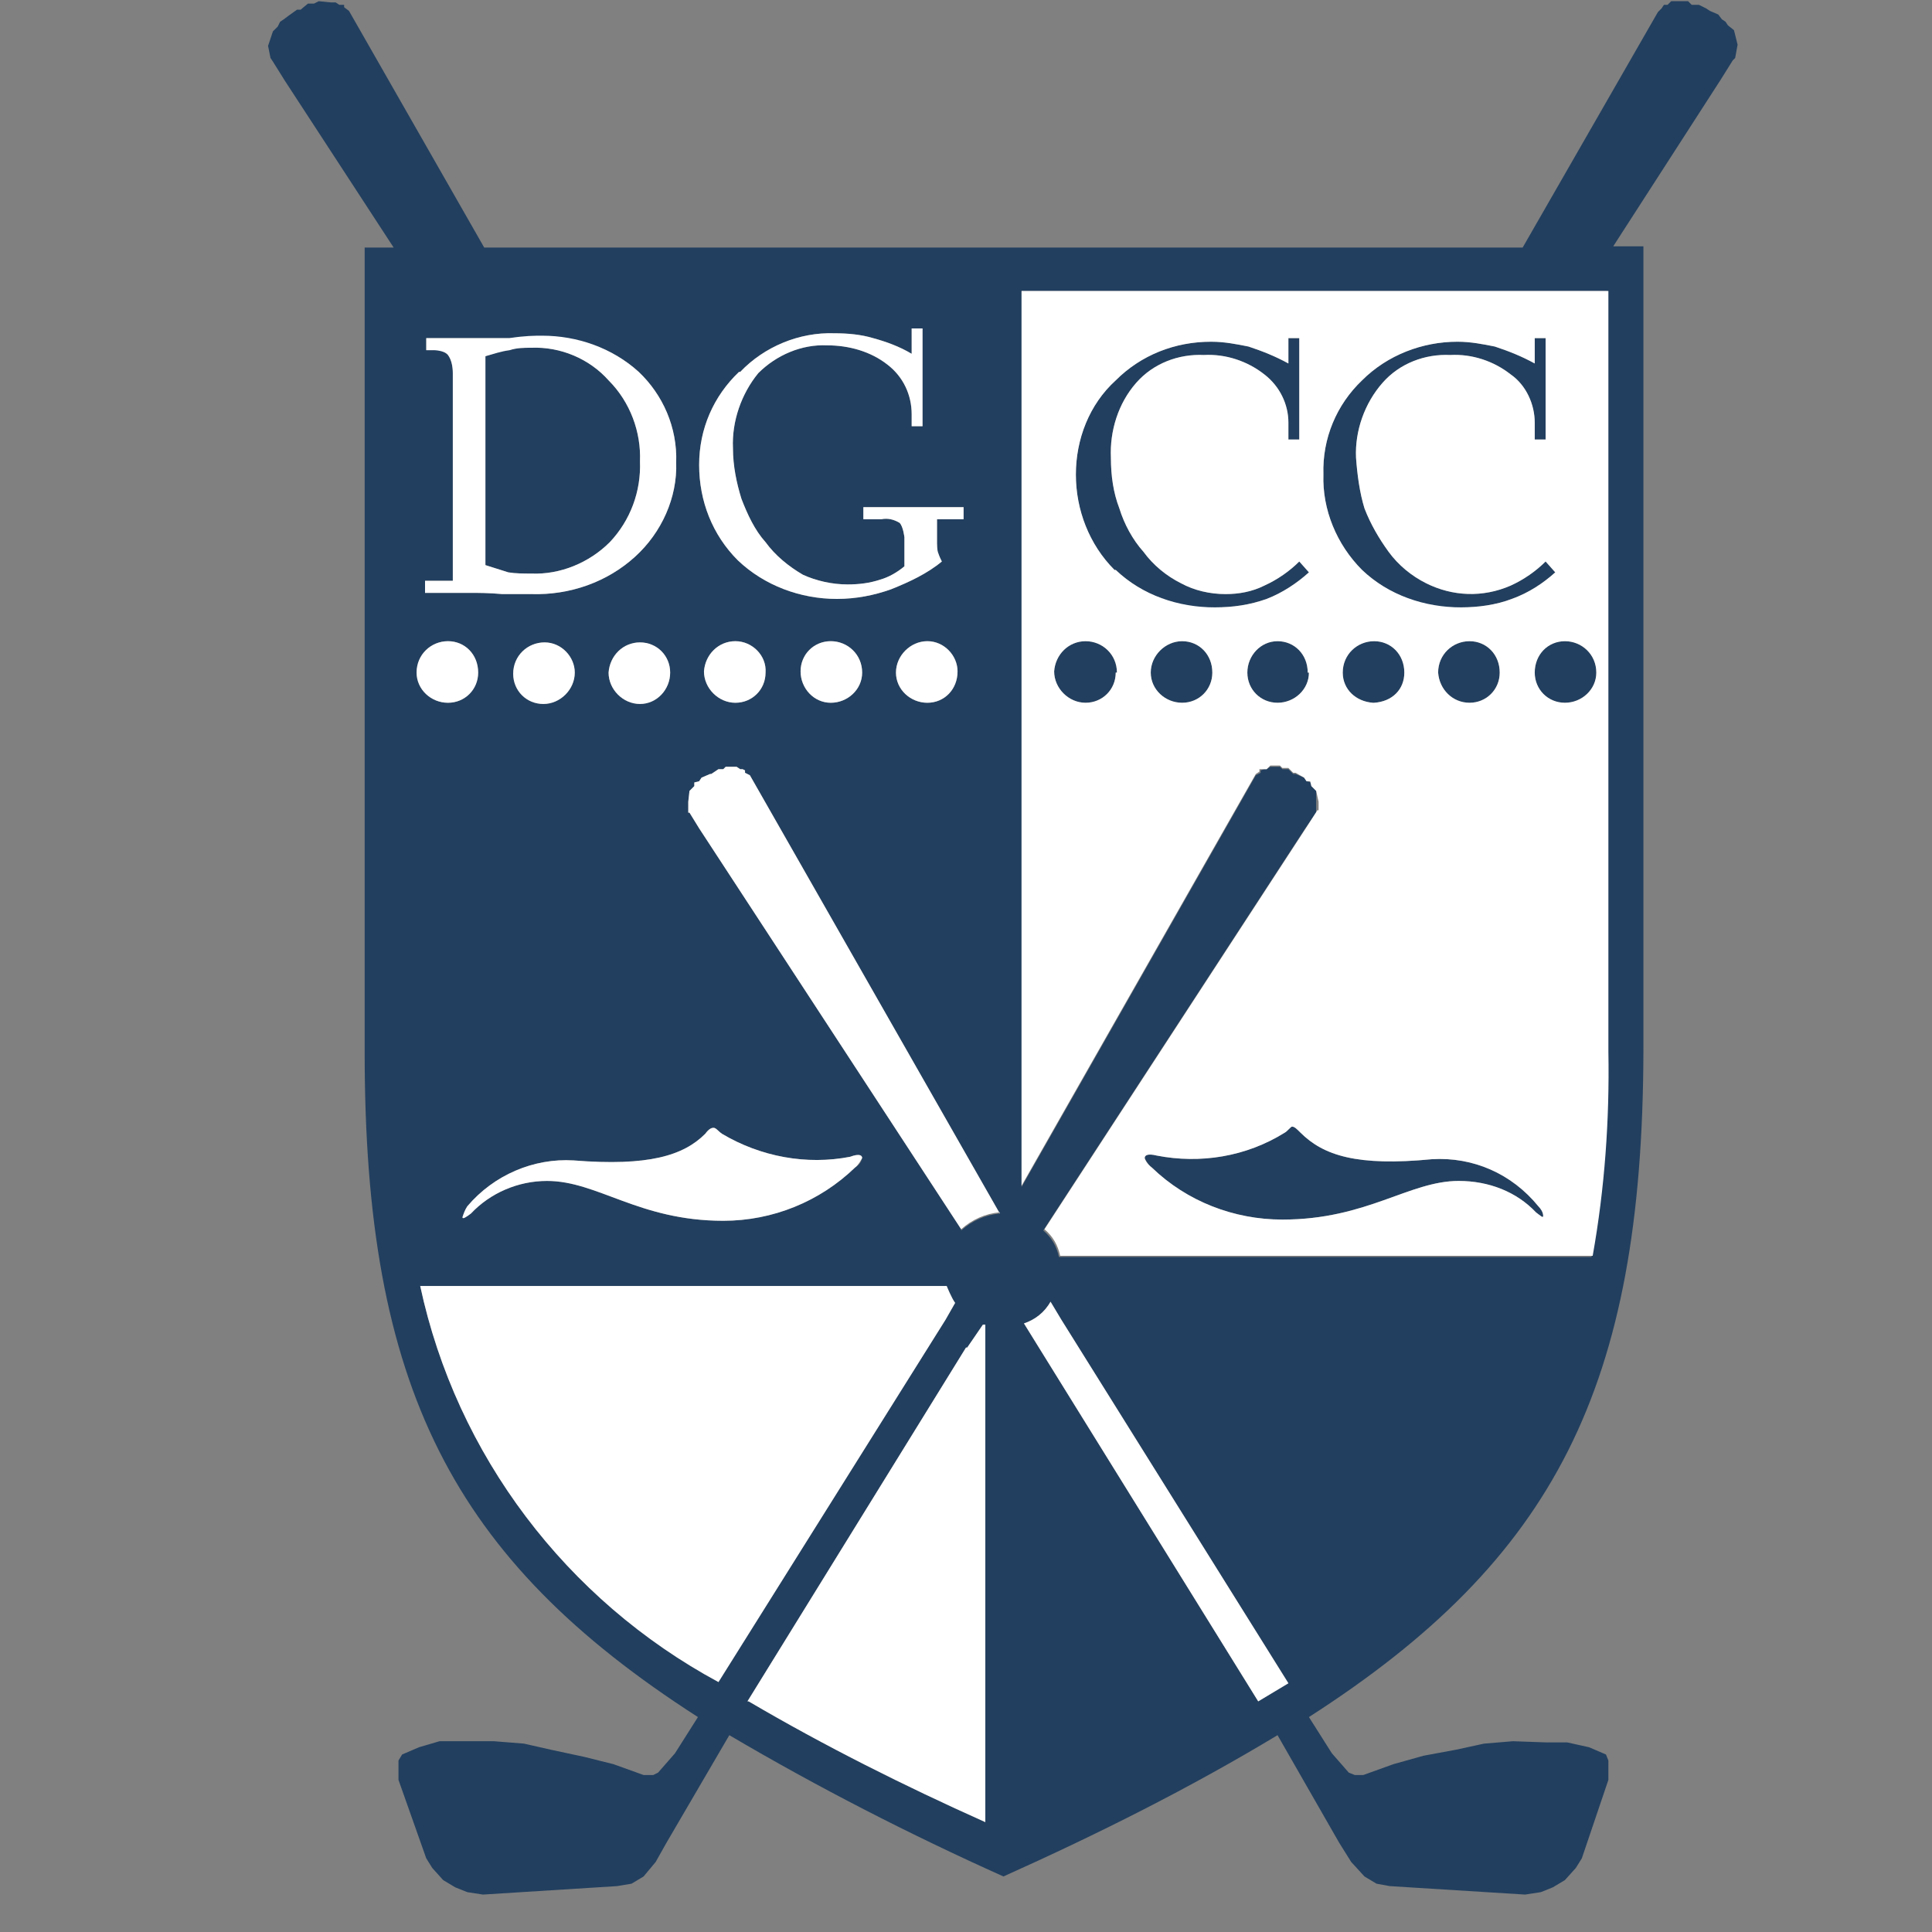
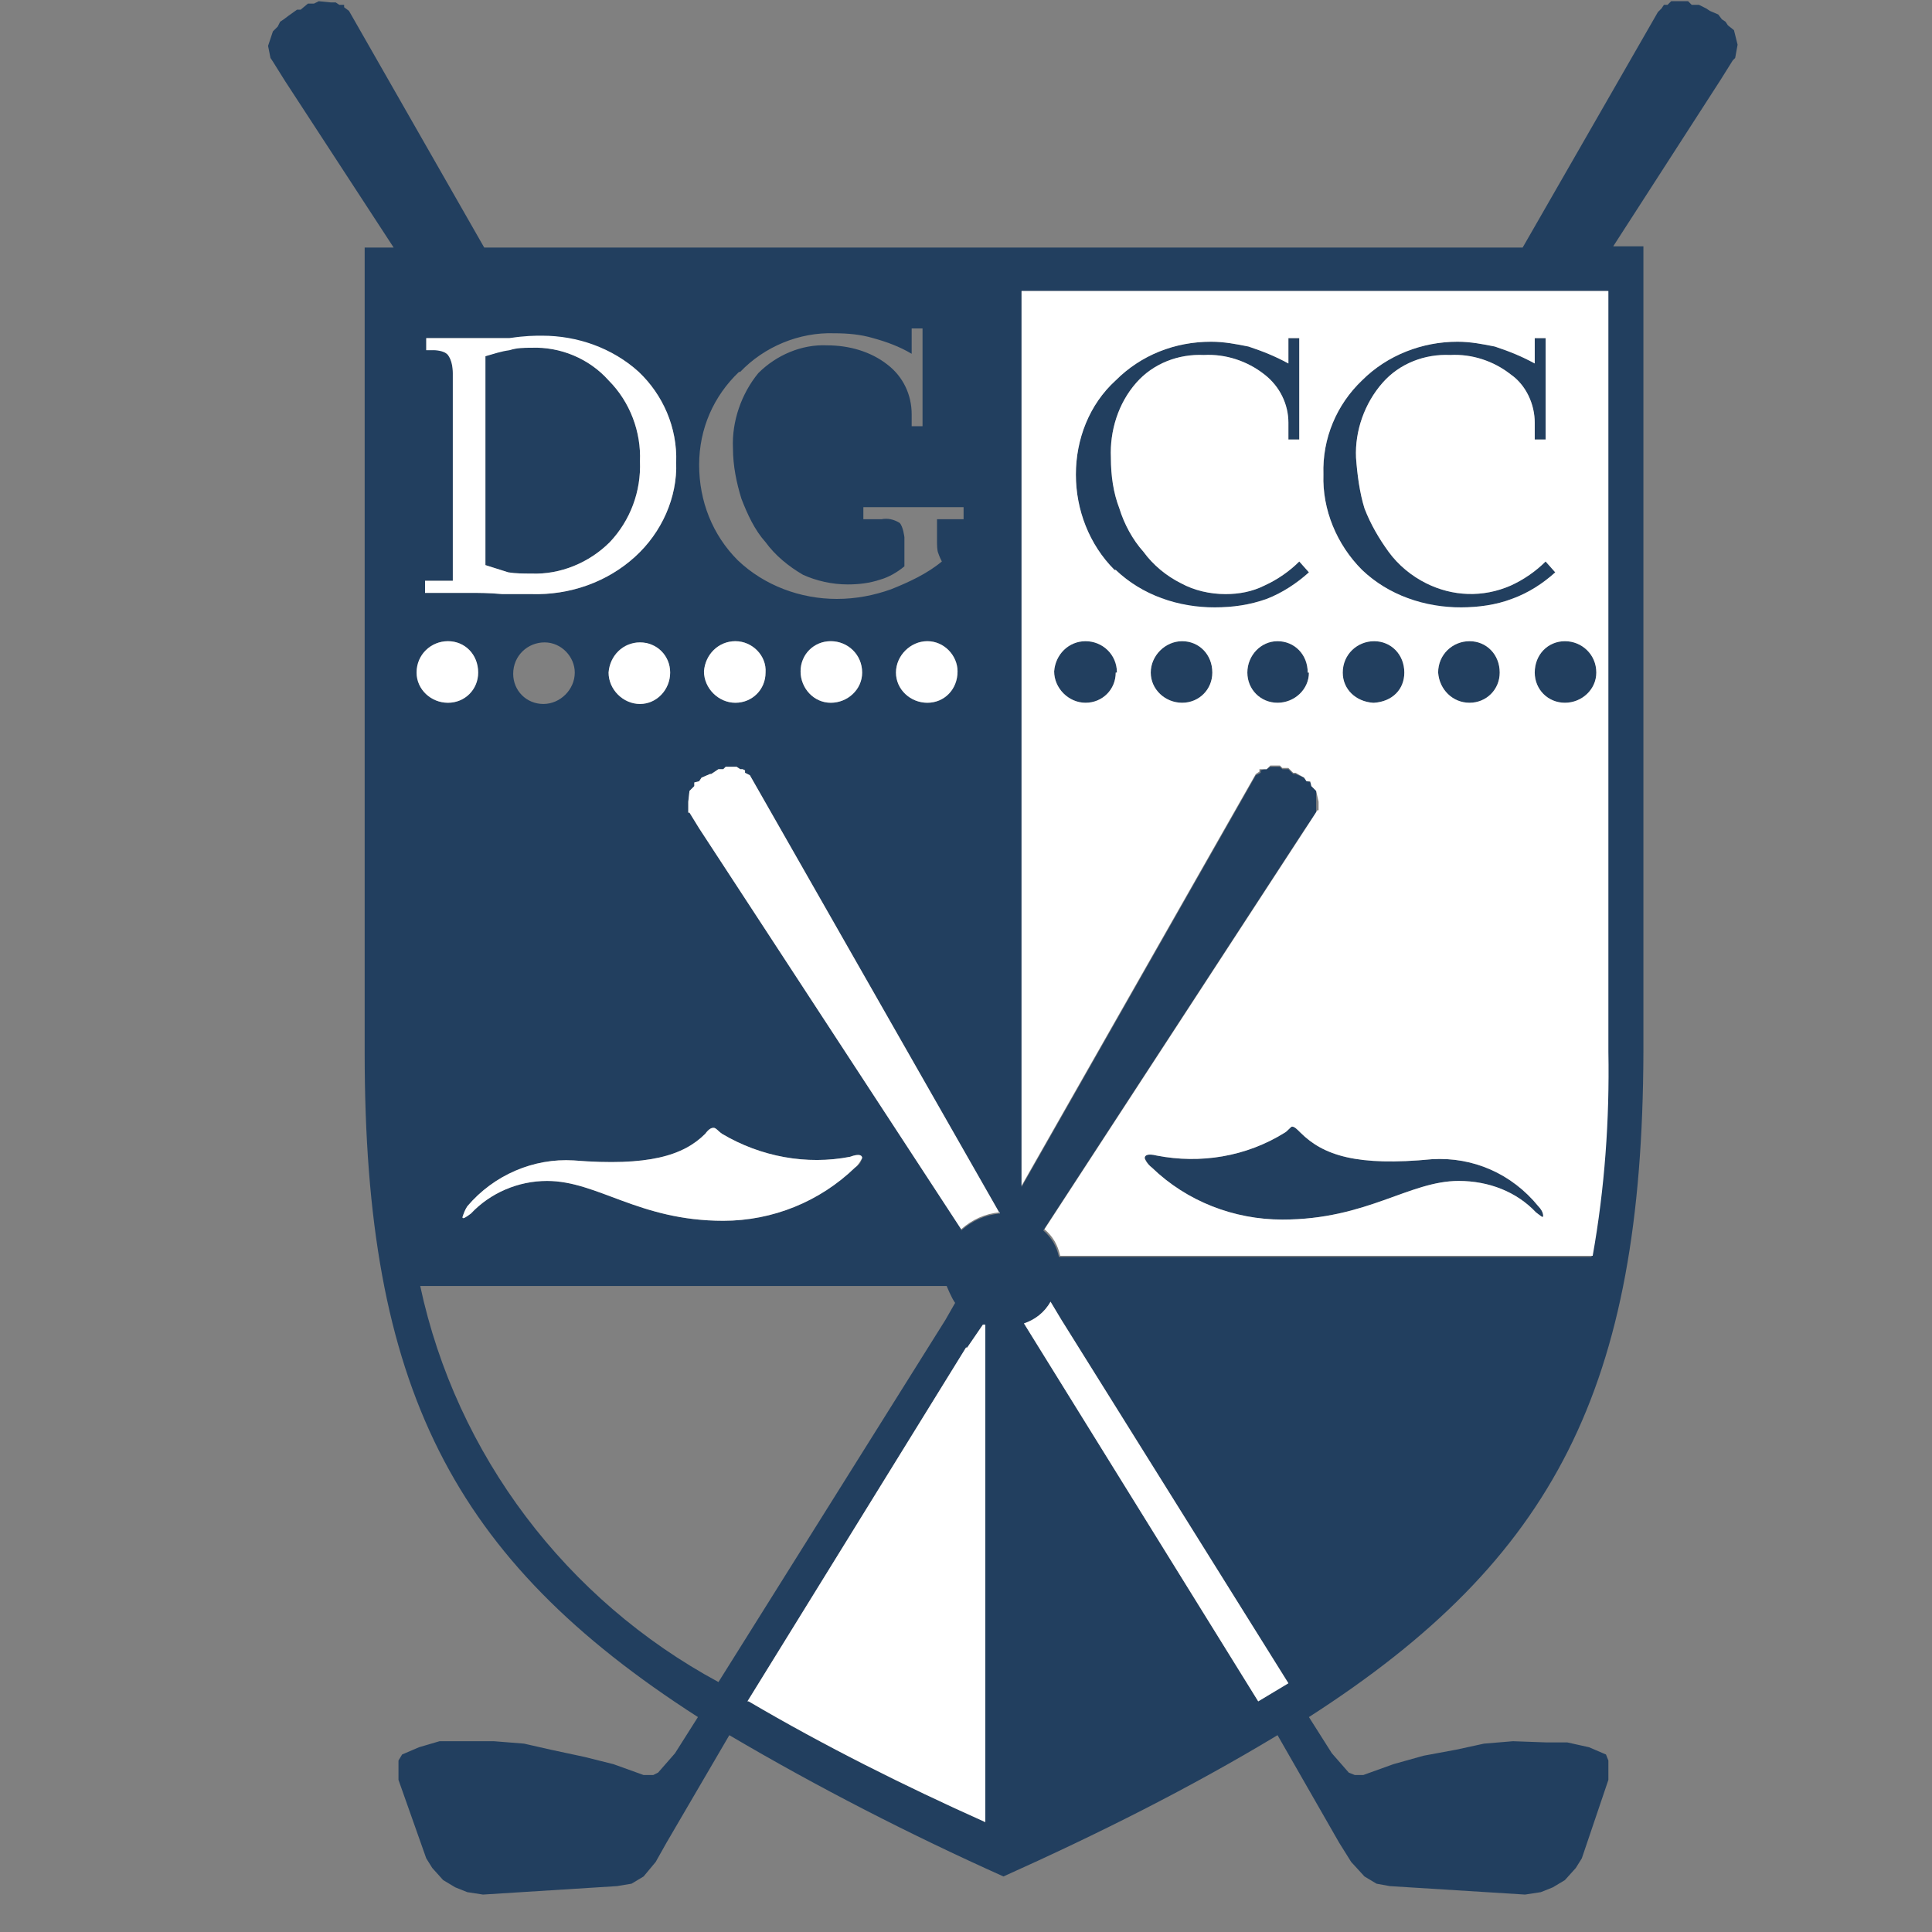
<svg xmlns="http://www.w3.org/2000/svg" id="a" width="16" height="16" viewBox="0 0 16 16">
  <rect x="0" y="0" width="16" height="16" fill="#808080" stroke="none" />
  <rect width="16" height="16" rx="1" ry="1" style="fill:none;" />
  <path d="m5.04,3.15c-.16-.18-.4-.28-.64-.27-.06,0-.12,0-.18.02-.07,0-.13.03-.2.05v1.73c.06.02.13.04.19.06.06.01.13.01.19.01.24.01.48-.09.65-.26.17-.18.26-.42.25-.67.01-.24-.08-.49-.26-.67Zm3.95,2.16c-.14,0-.25.11-.26.25,0,.14.12.26.26.26s.25-.11.25-.25h.01c0-.15-.12-.26-.26-.26Zm.8,0c-.14,0-.26.12-.26.26s.12.25.26.25.25-.11.25-.25c0-.15-.11-.26-.25-.26Zm1.04.26c0-.15-.11-.26-.25-.26s-.25.12-.25.26.11.25.25.25.26-.11.26-.25h-.01Zm-.07-.92c-.08.08-.18.15-.29.2-.1.05-.21.07-.32.07-.13,0-.26-.03-.37-.09-.12-.06-.23-.15-.31-.26-.09-.1-.16-.23-.2-.36-.05-.13-.07-.27-.07-.42-.01-.22.06-.45.21-.62.14-.16.35-.24.56-.23.18-.01.36.05.5.16.13.1.2.25.2.4v.14h.09v-.84h-.09v.21c-.11-.06-.21-.1-.33-.14-.1-.02-.2-.04-.31-.04-.3,0-.58.11-.79.32-.22.2-.33.48-.33.78s.11.58.32.79h.01c.22.21.52.32.82.31.15,0,.29-.02.43-.07.13-.05.25-.13.35-.22l-.08-.09Zm.62.66c-.14,0-.26.11-.26.26,0,.14.11.24.25.25h.01c.15-.01.25-.11.25-.25,0-.15-.11-.26-.25-.26Zm.79,0c-.14,0-.26.11-.26.26.01.14.12.25.26.25s.25-.11.25-.25c0-.15-.11-.26-.25-.26Zm.57,4.68c-.22-.27-.54-.41-.88-.39-.62.06-.9-.03-1.09-.22-.03-.03-.05-.05-.07-.05-.01,0-.04.04-.06.05-.32.2-.7.26-1.06.19-.08-.02-.1,0-.1.02,0,0,.02.05.06.08.29.28.68.43,1.08.43.7,0,1.05-.32,1.46-.32.25,0,.48.09.64.26.04.03.06.05.06.03,0-.03-.02-.06-.04-.08Zm.06-5.34c-.08.08-.18.15-.29.2-.23.1-.48.09-.7-.02-.12-.06-.23-.15-.31-.26s-.15-.23-.2-.36c-.04-.13-.06-.28-.07-.42-.01-.22.07-.45.22-.62.14-.16.35-.24.56-.23.18-.01.36.05.5.16.13.09.2.25.2.4v.14h.09v-.84h-.09v.21c-.11-.06-.21-.1-.33-.14-.1-.02-.2-.04-.31-.04-.29,0-.58.11-.79.32-.21.2-.33.48-.32.78-.01.29.11.58.32.79.22.21.52.32.82.31.14,0,.29-.02.42-.07.14-.05.26-.13.36-.22l-.08-.09Zm.16.66c-.14,0-.25.11-.25.26,0,.14.11.25.25.25s.26-.11.26-.25c0-.15-.12-.26-.26-.26Zm0,0c-.14,0-.25.11-.25.26,0,.14.11.25.25.25s.26-.11.26-.25c0-.15-.12-.26-.26-.26Zm-.16-.66c-.08.08-.18.15-.29.2-.23.1-.48.09-.7-.02-.12-.06-.23-.15-.31-.26s-.15-.23-.2-.36c-.04-.13-.06-.28-.07-.42-.01-.22.07-.45.22-.62.14-.16.35-.24.56-.23.18-.01.36.05.5.16.13.09.2.25.2.4v.14h.09v-.84h-.09v.21c-.11-.06-.21-.1-.33-.14-.1-.02-.2-.04-.31-.04-.29,0-.58.11-.79.32-.21.2-.33.48-.32.78-.01.29.11.58.32.79.22.21.52.32.82.31.14,0,.29-.02.42-.07.14-.05.26-.13.36-.22l-.08-.09Zm-.06,5.34c-.22-.27-.54-.41-.88-.39-.62.06-.9-.03-1.09-.22-.03-.03-.05-.05-.07-.05-.01,0-.04.04-.06.05-.32.2-.7.26-1.06.19-.08-.02-.1,0-.1.02,0,0,.02.05.06.08.29.28.68.43,1.08.43.7,0,1.05-.32,1.46-.32.25,0,.48.09.64.26.04.03.06.05.06.03,0-.03-.02-.06-.04-.08Zm-.57-4.68c-.14,0-.26.11-.26.26.01.14.12.25.26.25s.25-.11.25-.25c0-.15-.11-.26-.25-.26Zm-.79,0c-.14,0-.26.11-.26.26,0,.14.11.24.25.25h.01c.15-.01.25-.11.25-.25,0-.15-.11-.26-.25-.26Zm-.62-.66c-.08.08-.18.15-.29.2-.1.05-.21.07-.32.07-.13,0-.26-.03-.37-.09-.12-.06-.23-.15-.31-.26-.09-.1-.16-.23-.2-.36-.05-.13-.07-.27-.07-.42-.01-.22.06-.45.21-.62.14-.16.35-.24.56-.23.18-.01.36.05.5.16.13.1.2.25.2.4v.14h.09v-.84h-.09v.21c-.11-.06-.21-.1-.33-.14-.1-.02-.2-.04-.31-.04-.3,0-.58.11-.79.32-.22.2-.33.48-.33.78s.11.58.32.79h.01c.22.21.52.32.82.31.15,0,.29-.02.43-.07.13-.05.25-.13.35-.22l-.08-.09Zm.07.92c0-.15-.11-.26-.25-.26s-.25.12-.25.26.11.25.25.25.26-.11.26-.25h-.01Zm-1.04-.26c-.14,0-.26.12-.26.26s.12.25.26.25.25-.11.25-.25c0-.15-.11-.26-.25-.26Zm-.8,0c-.14,0-.25.11-.26.25,0,.14.12.26.26.26s.25-.11.25-.25h.01c0-.15-.12-.26-.26-.26Zm-3.95-2.16c-.16-.18-.4-.28-.64-.27-.06,0-.12,0-.18.02-.07,0-.13.03-.2.05v1.73c.06.02.13.04.19.06.06.01.13.01.19.01.24.01.48-.09.65-.26.17-.18.26-.42.25-.67.01-.24-.08-.49-.26-.67Zm0,0c-.16-.18-.4-.28-.64-.27-.06,0-.12,0-.18.02-.07,0-.13.03-.2.05v1.73c.06.02.13.04.19.06.06.01.13.01.19.01.24.01.48-.09.65-.26.17-.18.26-.42.25-.67.01-.24-.08-.49-.26-.67Zm3.95,2.16c-.14,0-.25.11-.26.25,0,.14.12.26.26.26s.25-.11.25-.25h.01c0-.15-.12-.26-.26-.26Zm.8,0c-.14,0-.26.12-.26.26s.12.25.26.25.25-.11.25-.25c0-.15-.11-.26-.25-.26Zm1.04.26c0-.15-.11-.26-.25-.26s-.25.12-.25.26.11.25.25.25.26-.11.26-.25h-.01Zm-.07-.92c-.08.08-.18.15-.29.2-.1.05-.21.07-.32.07-.13,0-.26-.03-.37-.09-.12-.06-.23-.15-.31-.26-.09-.1-.16-.23-.2-.36-.05-.13-.07-.27-.07-.42-.01-.22.06-.45.21-.62.14-.16.35-.24.56-.23.18-.01.36.05.5.16.13.1.2.25.2.4v.14h.09v-.84h-.09v.21c-.11-.06-.21-.1-.33-.14-.1-.02-.2-.04-.31-.04-.3,0-.58.11-.79.32-.22.2-.33.48-.33.78s.11.58.32.79h.01c.22.21.52.32.82.31.15,0,.29-.02.43-.07.13-.05.25-.13.35-.22l-.08-.09Zm.62.66c-.14,0-.26.11-.26.26,0,.14.11.24.25.25h.01c.15-.01.25-.11.25-.25,0-.15-.11-.26-.25-.26Zm.79,0c-.14,0-.26.11-.26.26.01.14.12.25.26.25s.25-.11.25-.25c0-.15-.11-.26-.25-.26Zm.57,4.68c-.22-.27-.54-.41-.88-.39-.62.06-.9-.03-1.09-.22-.03-.03-.05-.05-.07-.05-.01,0-.04.04-.06.05-.32.2-.7.26-1.06.19-.08-.02-.1,0-.1.02,0,0,.02.05.06.08.29.28.68.43,1.08.43.7,0,1.05-.32,1.46-.32.25,0,.48.09.64.26.04.03.06.05.06.03,0-.03-.02-.06-.04-.08Zm.06-5.34c-.08.08-.18.15-.29.2-.23.1-.48.09-.7-.02-.12-.06-.23-.15-.31-.26s-.15-.23-.2-.36c-.04-.13-.06-.28-.07-.42-.01-.22.07-.45.22-.62.14-.16.35-.24.56-.23.18-.01.36.05.5.16.13.09.2.25.2.4v.14h.09v-.84h-.09v.21c-.11-.06-.21-.1-.33-.14-.1-.02-.2-.04-.31-.04-.29,0-.58.11-.79.32-.21.2-.33.48-.32.78-.01.29.11.58.32.79.22.21.52.32.82.31.14,0,.29-.02.42-.07.14-.05.26-.13.36-.22l-.08-.09Zm.16.66c-.14,0-.25.11-.25.26,0,.14.11.25.25.25s.26-.11.26-.25c0-.15-.12-.26-.26-.26Zm0,0c-.14,0-.25.11-.25.26,0,.14.11.25.25.25s.26-.11.26-.25c0-.15-.12-.26-.26-.26Zm-.16-.66c-.08.08-.18.15-.29.2-.23.1-.48.09-.7-.02-.12-.06-.23-.15-.31-.26s-.15-.23-.2-.36c-.04-.13-.06-.28-.07-.42-.01-.22.07-.45.22-.62.14-.16.35-.24.56-.23.18-.01.36.05.5.16.13.09.2.25.2.4v.14h.09v-.84h-.09v.21c-.11-.06-.21-.1-.33-.14-.1-.02-.2-.04-.31-.04-.29,0-.58.11-.79.32-.21.2-.33.48-.32.78-.01.29.11.58.32.79.22.21.52.32.82.31.14,0,.29-.02.42-.07.14-.05.26-.13.36-.22l-.08-.09Zm-.06,5.34c-.22-.27-.54-.41-.88-.39-.62.06-.9-.03-1.09-.22-.03-.03-.05-.05-.07-.05-.01,0-.04.04-.06.05-.32.2-.7.26-1.06.19-.08-.02-.1,0-.1.02,0,0,.02.05.06.08.29.28.68.43,1.08.43.7,0,1.05-.32,1.46-.32.25,0,.48.09.64.26.04.03.06.05.06.03,0-.03-.02-.06-.04-.08Zm-.57-4.68c-.14,0-.26.11-.26.26.01.14.12.25.26.25s.25-.11.25-.25c0-.15-.11-.26-.25-.26Zm-.79,0c-.14,0-.26.11-.26.26,0,.14.11.24.25.25h.01c.15-.01.25-.11.25-.25,0-.15-.11-.26-.25-.26Zm-.62-.66c-.08.08-.18.15-.29.2-.1.05-.21.07-.32.07-.13,0-.26-.03-.37-.09-.12-.06-.23-.15-.31-.26-.09-.1-.16-.23-.2-.36-.05-.13-.07-.27-.07-.42-.01-.22.06-.45.21-.62.14-.16.35-.24.56-.23.18-.01.36.05.5.16.13.1.2.25.2.4v.14h.09v-.84h-.09v.21c-.11-.06-.21-.1-.33-.14-.1-.02-.2-.04-.31-.04-.3,0-.58.11-.79.32-.22.2-.33.48-.33.78s.11.58.32.79h.01c.22.21.52.32.82.31.15,0,.29-.02.43-.07.13-.05.25-.13.35-.22l-.08-.09Zm.07.92c0-.15-.11-.26-.25-.26s-.25.12-.25.26.11.25.25.25.26-.11.26-.25h-.01Zm-1.04-.26c-.14,0-.26.12-.26.26s.12.25.26.25.25-.11.25-.25c0-.15-.11-.26-.25-.26Zm-.8,0c-.14,0-.25.11-.26.25,0,.14.12.26.26.26s.25-.11.25-.25h.01c0-.15-.12-.26-.26-.26Zm-3.95-2.16c-.16-.18-.4-.28-.64-.27-.06,0-.12,0-.18.02-.07,0-.13.03-.2.05v1.73c.06.02.13.04.19.06.06.01.13.01.19.01.24.01.48-.09.65-.26.17-.18.26-.42.25-.67.01-.24-.08-.49-.26-.67Zm0,0c-.16-.18-.4-.28-.64-.27-.06,0-.12,0-.18.02-.07,0-.13.03-.2.05v1.73c.06.02.13.04.19.06.06.01.13.01.19.01.24.01.48-.09.65-.26.17-.18.26-.42.25-.67.01-.24-.08-.49-.26-.67Zm3.95,2.16c-.14,0-.25.11-.26.25,0,.14.12.26.26.26s.25-.11.25-.25h.01c0-.15-.12-.26-.26-.26Zm.8,0c-.14,0-.26.12-.26.26s.12.25.26.25.25-.11.25-.25c0-.15-.11-.26-.25-.26Zm1.04.26c0-.15-.11-.26-.25-.26s-.25.12-.25.26.11.25.25.25.26-.11.26-.25h-.01Zm-.07-.92c-.08.08-.18.15-.29.2-.1.05-.21.07-.32.07-.13,0-.26-.03-.37-.09-.12-.06-.23-.15-.31-.26-.09-.1-.16-.23-.2-.36-.05-.13-.07-.27-.07-.42-.01-.22.06-.45.21-.62.14-.16.35-.24.56-.23.18-.01.36.05.5.16.13.1.2.25.2.4v.14h.09v-.84h-.09v.21c-.11-.06-.21-.1-.33-.14-.1-.02-.2-.04-.31-.04-.3,0-.58.11-.79.32-.22.2-.33.48-.33.78s.11.58.32.79h.01c.22.21.52.32.82.31.15,0,.29-.02.43-.07.13-.05.25-.13.35-.22l-.08-.09Zm.62.66c-.14,0-.26.11-.26.26,0,.14.11.24.25.25h.01c.15-.01.25-.11.25-.25,0-.15-.11-.26-.25-.26Zm.79,0c-.14,0-.26.11-.26.26.01.14.12.25.26.25s.25-.11.25-.25c0-.15-.11-.26-.25-.26Zm.57,4.68c-.22-.27-.54-.41-.88-.39-.62.06-.9-.03-1.09-.22-.03-.03-.05-.05-.07-.05-.01,0-.04.04-.06.05-.32.2-.7.26-1.06.19-.08-.02-.1,0-.1.02,0,0,.02.05.06.08.29.28.68.43,1.08.43.7,0,1.05-.32,1.46-.32.25,0,.48.09.64.26.04.03.06.05.06.03,0-.03-.02-.06-.04-.08Zm.06-5.34c-.08.08-.18.15-.29.2-.23.1-.48.09-.7-.02-.12-.06-.23-.15-.31-.26s-.15-.23-.2-.36c-.04-.13-.06-.28-.07-.42-.01-.22.07-.45.22-.62.14-.16.35-.24.56-.23.18-.01.36.05.5.16.13.09.2.25.2.4v.14h.09v-.84h-.09v.21c-.11-.06-.21-.1-.33-.14-.1-.02-.2-.04-.31-.04-.29,0-.58.11-.79.32-.21.2-.33.48-.32.78-.01.29.11.58.32.79.22.21.52.32.82.31.14,0,.29-.02.42-.07.14-.05.26-.13.36-.22l-.08-.09Zm.16.66c-.14,0-.25.11-.25.26,0,.14.11.25.25.25s.26-.11.26-.25c0-.15-.12-.26-.26-.26Zm0,0c-.14,0-.25.11-.25.26,0,.14.11.25.25.25s.26-.11.26-.25c0-.15-.12-.26-.26-.26Zm-.16-.66c-.08.08-.18.15-.29.2-.23.1-.48.09-.7-.02-.12-.06-.23-.15-.31-.26s-.15-.23-.2-.36c-.04-.13-.06-.28-.07-.42-.01-.22.07-.45.22-.62.14-.16.35-.24.56-.23.18-.01.36.05.5.16.13.09.2.25.2.4v.14h.09v-.84h-.09v.21c-.11-.06-.21-.1-.33-.14-.1-.02-.2-.04-.31-.04-.29,0-.58.11-.79.32-.21.2-.33.48-.32.78-.01.29.11.58.32.79.22.21.52.32.82.31.14,0,.29-.02.42-.07.14-.05.26-.13.36-.22l-.08-.09Zm-.06,5.34c-.22-.27-.54-.41-.88-.39-.62.06-.9-.03-1.09-.22-.03-.03-.05-.05-.07-.05-.01,0-.04.04-.06.05-.32.2-.7.26-1.06.19-.08-.02-.1,0-.1.02,0,0,.02.05.06.08.29.28.68.43,1.08.43.7,0,1.05-.32,1.46-.32.25,0,.48.09.64.26.04.03.06.05.06.03,0-.03-.02-.06-.04-.08Zm-.57-4.68c-.14,0-.26.11-.26.26.01.14.12.25.26.25s.25-.11.25-.25c0-.15-.11-.26-.25-.26Zm-.79,0c-.14,0-.26.11-.26.26,0,.14.11.24.25.25h.01c.15-.01.25-.11.25-.25,0-.15-.11-.26-.25-.26Zm-.62-.66c-.08.08-.18.15-.29.2-.1.05-.21.07-.32.07-.13,0-.26-.03-.37-.09-.12-.06-.23-.15-.31-.26-.09-.1-.16-.23-.2-.36-.05-.13-.07-.27-.07-.42-.01-.22.06-.45.21-.62.14-.16.35-.24.56-.23.18-.01.36.05.5.16.13.1.2.25.2.4v.14h.09v-.84h-.09v.21c-.11-.06-.21-.1-.33-.14-.1-.02-.2-.04-.31-.04-.3,0-.58.11-.79.32-.22.2-.33.48-.33.78s.11.58.32.79h.01c.22.21.52.32.82.31.15,0,.29-.02.43-.07.13-.05.25-.13.35-.22l-.08-.09Zm.07.92c0-.15-.11-.26-.25-.26s-.25.12-.25.26.11.25.25.25.26-.11.26-.25h-.01Zm-1.04-.26c-.14,0-.26.12-.26.26s.12.25.26.25.25-.11.25-.25c0-.15-.11-.26-.25-.26Zm-.8,0c-.14,0-.25.11-.26.25,0,.14.12.26.26.26s.25-.11.25-.25h.01c0-.15-.12-.26-.26-.26Zm-3.95-2.16c-.16-.18-.4-.28-.64-.27-.06,0-.12,0-.18.02-.07,0-.13.03-.2.05v1.73c.06.02.13.04.19.06.06.01.13.01.19.01.24.01.48-.09.65-.26.17-.18.26-.42.25-.67.01-.24-.08-.49-.26-.67Zm0,0c-.16-.18-.4-.28-.64-.27-.06,0-.12,0-.18.02-.07,0-.13.03-.2.05v1.73c.06.02.13.04.19.06.06.01.13.01.19.01.24.01.48-.09.65-.26.17-.18.26-.42.25-.67.01-.24-.08-.49-.26-.67Zm3.95,2.16c-.14,0-.25.11-.26.25,0,.14.12.26.26.26s.25-.11.25-.25h.01c0-.15-.12-.26-.26-.26Zm.8,0c-.14,0-.26.12-.26.26s.12.25.26.25.25-.11.25-.25c0-.15-.11-.26-.25-.26Zm1.04.26c0-.15-.11-.26-.25-.26s-.25.12-.25.26.11.25.25.25.26-.11.26-.25h-.01Zm-.07-.92c-.08.08-.18.15-.29.2-.1.05-.21.07-.32.07-.13,0-.26-.03-.37-.09-.12-.06-.23-.15-.31-.26-.09-.1-.16-.23-.2-.36-.05-.13-.07-.27-.07-.42-.01-.22.06-.45.21-.62.14-.16.35-.24.56-.23.18-.01.36.05.5.16.13.1.2.25.2.4v.14h.09v-.84h-.09v.21c-.11-.06-.21-.1-.33-.14-.1-.02-.2-.04-.31-.04-.3,0-.58.11-.79.32-.22.2-.33.48-.33.78s.11.58.32.79h.01c.22.21.52.32.82.31.15,0,.29-.02.43-.07.13-.05.25-.13.35-.22l-.08-.09Zm.62.66c-.14,0-.26.11-.26.26,0,.14.11.24.25.25h.01c.15-.01.25-.11.25-.25,0-.15-.11-.26-.25-.26Zm.79,0c-.14,0-.26.11-.26.26.01.14.12.25.26.25s.25-.11.25-.25c0-.15-.11-.26-.25-.26Zm.57,4.68c-.22-.27-.54-.41-.88-.39-.62.06-.9-.03-1.09-.22-.03-.03-.05-.05-.07-.05-.01,0-.04.04-.06.05-.32.2-.7.26-1.06.19-.08-.02-.1,0-.1.02,0,0,.02.05.06.08.29.28.68.43,1.08.43.7,0,1.05-.32,1.46-.32.25,0,.48.09.64.26.04.03.06.05.06.03,0-.03-.02-.06-.04-.08Zm.06-5.34c-.08.08-.18.15-.29.2-.23.1-.48.09-.7-.02-.12-.06-.23-.15-.31-.26s-.15-.23-.2-.36c-.04-.13-.06-.28-.07-.42-.01-.22.07-.45.22-.62.14-.16.35-.24.56-.23.18-.01.36.05.5.16.13.09.2.25.2.4v.14h.09v-.84h-.09v.21c-.11-.06-.21-.1-.33-.14-.1-.02-.2-.04-.31-.04-.29,0-.58.11-.79.32-.21.2-.33.48-.32.78-.01.29.11.58.32.79.22.21.52.32.82.31.14,0,.29-.02.42-.07.14-.05.26-.13.36-.22l-.08-.09Zm.16.66c-.14,0-.25.11-.25.26,0,.14.11.25.25.25s.26-.11.26-.25c0-.15-.12-.26-.26-.26Zm0,0c-.14,0-.25.11-.25.26,0,.14.11.25.25.25s.26-.11.26-.25c0-.15-.12-.26-.26-.26Zm-.16-.66c-.08.08-.18.15-.29.2-.23.1-.48.09-.7-.02-.12-.06-.23-.15-.31-.26s-.15-.23-.2-.36c-.04-.13-.06-.28-.07-.42-.01-.22.07-.45.22-.62.14-.16.35-.24.56-.23.18-.01.36.05.5.16.13.09.2.25.2.4v.14h.09v-.84h-.09v.21c-.11-.06-.21-.1-.33-.14-.1-.02-.2-.04-.31-.04-.29,0-.58.11-.79.32-.21.2-.33.48-.32.78-.01.29.11.58.32.79.22.21.52.32.82.31.14,0,.29-.02.42-.07.14-.05.26-.13.36-.22l-.08-.09Zm-.06,5.34c-.22-.27-.54-.41-.88-.39-.62.06-.9-.03-1.09-.22-.03-.03-.05-.05-.07-.05-.01,0-.04.04-.06.05-.32.2-.7.26-1.06.19-.08-.02-.1,0-.1.02,0,0,.02.05.06.08.29.28.68.43,1.08.43.7,0,1.05-.32,1.46-.32.25,0,.48.09.64.26.04.03.06.05.06.03,0-.03-.02-.06-.04-.08Zm-.57-4.68c-.14,0-.26.11-.26.26.01.14.12.25.26.25s.25-.11.25-.25c0-.15-.11-.26-.25-.26Zm-.79,0c-.14,0-.26.11-.26.26,0,.14.11.24.25.25h.01c.15-.01.25-.11.25-.25,0-.15-.11-.26-.25-.26Zm-.62-.66c-.08.08-.18.15-.29.2-.1.05-.21.07-.32.07-.13,0-.26-.03-.37-.09-.12-.06-.23-.15-.31-.26-.09-.1-.16-.23-.2-.36-.05-.13-.07-.27-.07-.42-.01-.22.06-.45.21-.62.14-.16.35-.24.56-.23.18-.01.36.05.5.16.13.1.2.25.2.4v.14h.09v-.84h-.09v.21c-.11-.06-.21-.1-.33-.14-.1-.02-.2-.04-.31-.04-.3,0-.58.11-.79.32-.22.2-.33.48-.33.78s.11.58.32.79h.01c.22.21.52.32.82.31.15,0,.29-.02.43-.07.13-.05.25-.13.35-.22l-.08-.09Zm.07.92c0-.15-.11-.26-.25-.26s-.25.12-.25.26.11.25.25.25.26-.11.26-.25h-.01Zm-1.04-.26c-.14,0-.26.12-.26.26s.12.25.26.25.25-.11.25-.25c0-.15-.11-.26-.25-.26Zm-.8,0c-.14,0-.25.11-.26.25,0,.14.12.26.26.26s.25-.11.25-.25h.01c0-.15-.12-.26-.26-.26Zm-3.95-2.16c-.16-.18-.4-.28-.64-.27-.06,0-.12,0-.18.02-.07,0-.13.03-.2.05v1.73c.06.02.13.04.19.06.06.01.13.01.19.01.24.01.48-.09.65-.26.17-.18.26-.42.25-.67.01-.24-.08-.49-.26-.67Zm0,0c-.16-.18-.4-.28-.64-.27-.06,0-.12,0-.18.02-.07,0-.13.03-.2.05v1.73c.06.02.13.04.19.06.06.01.13.01.19.01.24.01.48-.09.65-.26.17-.18.26-.42.25-.67.01-.24-.08-.49-.26-.67Zm3.95,2.16c-.14,0-.25.11-.26.25,0,.14.12.26.26.26s.25-.11.25-.25h.01c0-.15-.12-.26-.26-.26Zm.8,0c-.14,0-.26.12-.26.26s.12.25.26.25.25-.11.25-.25c0-.15-.11-.26-.25-.26Zm1.04.26c0-.15-.11-.26-.25-.26s-.25.12-.25.26.11.25.25.25.26-.11.26-.25h-.01Zm-.07-.92c-.08.08-.18.15-.29.2-.1.05-.21.07-.32.07-.13,0-.26-.03-.37-.09-.12-.06-.23-.15-.31-.26-.09-.1-.16-.23-.2-.36-.05-.13-.07-.27-.07-.42-.01-.22.06-.45.21-.62.14-.16.35-.24.56-.23.18-.01.36.05.5.16.13.1.2.25.2.4v.14h.09v-.84h-.09v.21c-.11-.06-.21-.1-.33-.14-.1-.02-.2-.04-.31-.04-.3,0-.58.11-.79.32-.22.2-.33.48-.33.78s.11.58.32.79h.01c.22.21.52.32.82.31.15,0,.29-.02.43-.07.13-.05.25-.13.35-.22l-.08-.09Zm.62.66c-.14,0-.26.11-.26.26,0,.14.11.24.25.25h.01c.15-.01.25-.11.25-.25,0-.15-.11-.26-.25-.26Zm.79,0c-.14,0-.26.11-.26.26.01.14.12.25.26.25s.25-.11.25-.25c0-.15-.11-.26-.25-.26Zm.57,4.68c-.22-.27-.54-.41-.88-.39-.62.06-.9-.03-1.09-.22-.03-.03-.05-.05-.07-.05-.01,0-.04.04-.06.05-.32.2-.7.26-1.06.19-.08-.02-.1,0-.1.02,0,0,.02.05.06.08.29.28.68.43,1.08.43.7,0,1.05-.32,1.46-.32.25,0,.48.09.64.26.04.03.06.05.06.03,0-.03-.02-.06-.04-.08Zm.06-5.34c-.08.08-.18.15-.29.2-.23.1-.48.09-.7-.02-.12-.06-.23-.15-.31-.26s-.15-.23-.2-.36c-.04-.13-.06-.28-.07-.42-.01-.22.07-.45.22-.62.14-.16.35-.24.56-.23.18-.01.36.05.5.16.13.09.2.25.2.4v.14h.09v-.84h-.09v.21c-.11-.06-.21-.1-.33-.14-.1-.02-.2-.04-.31-.04-.29,0-.58.11-.79.32-.21.2-.33.48-.32.78-.01.29.11.58.32.79.22.21.52.32.82.31.14,0,.29-.02.42-.07.14-.05.26-.13.36-.22l-.08-.09Zm.16.66c-.14,0-.25.11-.25.26,0,.14.11.25.25.25s.26-.11.26-.25c0-.15-.12-.26-.26-.26Zm0,0c-.14,0-.25.11-.25.26,0,.14.11.25.25.25s.26-.11.26-.25c0-.15-.12-.26-.26-.26Zm-.16-.66c-.08.08-.18.15-.29.2-.23.1-.48.09-.7-.02-.12-.06-.23-.15-.31-.26s-.15-.23-.2-.36c-.04-.13-.06-.28-.07-.42-.01-.22.07-.45.22-.62.14-.16.35-.24.56-.23.18-.01.36.05.5.16.13.09.2.25.2.4v.14h.09v-.84h-.09v.21c-.11-.06-.21-.1-.33-.14-.1-.02-.2-.04-.31-.04-.29,0-.58.11-.79.32-.21.2-.33.48-.32.78-.01.29.11.58.32.79.22.21.52.32.82.31.14,0,.29-.02.42-.07.14-.05.26-.13.36-.22l-.08-.09Zm-.06,5.34c-.22-.27-.54-.41-.88-.39-.62.06-.9-.03-1.09-.22-.03-.03-.05-.05-.07-.05-.01,0-.04.04-.06.05-.32.2-.7.26-1.06.19-.08-.02-.1,0-.1.02,0,0,.02.05.06.08.29.28.68.43,1.08.43.7,0,1.05-.32,1.46-.32.25,0,.48.09.64.26.04.03.06.05.06.03,0-.03-.02-.06-.04-.08Zm-.57-4.68c-.14,0-.26.11-.26.26.01.14.12.25.26.25s.25-.11.25-.25c0-.15-.11-.26-.25-.26Zm-.79,0c-.14,0-.26.11-.26.26,0,.14.11.24.25.25h.01c.15-.01.25-.11.25-.25,0-.15-.11-.26-.25-.26Zm-.62-.66c-.08.08-.18.15-.29.2-.1.05-.21.07-.32.07-.13,0-.26-.03-.37-.09-.12-.06-.23-.15-.31-.26-.09-.1-.16-.23-.2-.36-.05-.13-.07-.27-.07-.42-.01-.22.06-.45.21-.62.14-.16.35-.24.56-.23.18-.01.36.05.5.16.13.1.2.25.2.4v.14h.09v-.84h-.09v.21c-.11-.06-.21-.1-.33-.14-.1-.02-.2-.04-.31-.04-.3,0-.58.11-.79.32-.22.2-.33.48-.33.78s.11.58.32.79h.01c.22.21.52.32.82.31.15,0,.29-.02.43-.07.13-.05.25-.13.35-.22l-.08-.09Zm.07.92c0-.15-.11-.26-.25-.26s-.25.12-.25.26.11.25.25.25.26-.11.26-.25h-.01Zm-1.04-.26c-.14,0-.26.12-.26.26s.12.25.26.25.25-.11.25-.25c0-.15-.11-.26-.25-.26Zm-.8,0c-.14,0-.25.11-.26.25,0,.14.12.26.26.26s.25-.11.25-.25h.01c0-.15-.12-.26-.26-.26Zm-3.95-2.16c-.16-.18-.4-.28-.64-.27-.06,0-.12,0-.18.02-.07,0-.13.03-.2.05v1.73c.06.02.13.04.19.06.06.01.13.01.19.01.24.01.48-.09.65-.26.17-.18.26-.42.25-.67.01-.24-.08-.49-.26-.67Zm0,0c-.16-.18-.4-.28-.64-.27-.06,0-.12,0-.18.02-.07,0-.13.03-.2.05v1.73c.06.02.13.04.19.06.06.01.13.01.19.01.24.01.48-.09.65-.26.17-.18.26-.42.25-.67.01-.24-.08-.49-.26-.67Zm3.95,2.16c-.14,0-.25.11-.26.25,0,.14.12.26.26.26s.25-.11.25-.25h.01c0-.15-.12-.26-.26-.26Zm.8,0c-.14,0-.26.12-.26.26s.12.25.26.25.25-.11.25-.25c0-.15-.11-.26-.25-.26Zm1.04.26c0-.15-.11-.26-.25-.26s-.25.12-.25.26.11.25.25.25.26-.11.26-.25h-.01Zm-.07-.92c-.08.08-.18.15-.29.2-.1.05-.21.07-.32.07-.13,0-.26-.03-.37-.09-.12-.06-.23-.15-.31-.26-.09-.1-.16-.23-.2-.36-.05-.13-.07-.27-.07-.42-.01-.22.06-.45.21-.62.14-.16.35-.24.56-.23.18-.01.36.05.5.16.13.1.2.25.2.4v.14h.09v-.84h-.09v.21c-.11-.06-.21-.1-.33-.14-.1-.02-.2-.04-.31-.04-.3,0-.58.11-.79.32-.22.2-.33.48-.33.78s.11.58.32.79h.01c.22.21.52.32.82.31.15,0,.29-.02.43-.07.13-.05.25-.13.35-.22l-.08-.09Zm.62.66c-.14,0-.26.11-.26.26,0,.14.11.24.25.25h.01c.15-.01.25-.11.25-.25,0-.15-.11-.26-.25-.26Zm.79,0c-.14,0-.26.11-.26.26.01.14.12.25.26.25s.25-.11.25-.25c0-.15-.11-.26-.25-.26Zm.57,4.68c-.22-.27-.54-.41-.88-.39-.62.06-.9-.03-1.09-.22-.03-.03-.05-.05-.07-.05-.01,0-.04.04-.06.05-.32.2-.7.26-1.06.19-.08-.02-.1,0-.1.02,0,0,.02.05.06.08.29.28.68.43,1.08.43.7,0,1.05-.32,1.46-.32.25,0,.48.09.64.26.04.03.06.05.06.03,0-.03-.02-.06-.04-.08Zm.06-5.34c-.08.08-.18.15-.29.2-.23.1-.48.09-.7-.02-.12-.06-.23-.15-.31-.26s-.15-.23-.2-.36c-.04-.13-.06-.28-.07-.42-.01-.22.07-.45.22-.62.14-.16.35-.24.56-.23.18-.01.36.05.5.16.13.09.2.25.2.4v.14h.09v-.84h-.09v.21c-.11-.06-.21-.1-.33-.14-.1-.02-.2-.04-.31-.04-.29,0-.58.11-.79.32-.21.2-.33.48-.32.78-.01.29.11.58.32.79.22.21.52.32.82.31.14,0,.29-.02.42-.07.14-.05.26-.13.36-.22l-.08-.09Zm.16.66c-.14,0-.25.11-.25.26,0,.14.11.25.25.25s.26-.11.26-.25c0-.15-.12-.26-.26-.26Zm0,0c-.14,0-.25.11-.25.26,0,.14.11.25.25.25s.26-.11.26-.25c0-.15-.12-.26-.26-.26Zm-.16-.66c-.08.08-.18.15-.29.2-.23.1-.48.09-.7-.02-.12-.06-.23-.15-.31-.26s-.15-.23-.2-.36c-.04-.13-.06-.28-.07-.42-.01-.22.07-.45.22-.62.14-.16.35-.24.56-.23.18-.01.36.05.5.16.13.09.2.25.2.4v.14h.09v-.84h-.09v.21c-.11-.06-.21-.1-.33-.14-.1-.02-.2-.04-.31-.04-.29,0-.58.11-.79.32-.21.2-.33.48-.32.78-.01.29.11.58.32.79.22.21.52.32.82.31.14,0,.29-.02.42-.07.14-.05.26-.13.36-.22l-.08-.09Zm-.06,5.34c-.22-.27-.54-.41-.88-.39-.62.06-.9-.03-1.09-.22-.03-.03-.05-.05-.07-.05-.01,0-.04.04-.06.05-.32.2-.7.26-1.06.19-.08-.02-.1,0-.1.02,0,0,.02.05.06.08.29.28.68.43,1.08.43.7,0,1.05-.32,1.46-.32.25,0,.48.09.64.26.04.03.06.05.06.03,0-.03-.02-.06-.04-.08Zm-.57-4.68c-.14,0-.26.11-.26.26.01.14.12.25.26.25s.25-.11.25-.25c0-.15-.11-.26-.25-.26Zm-.79,0c-.14,0-.26.11-.26.26,0,.14.11.24.25.25h.01c.15-.01.25-.11.25-.25,0-.15-.11-.26-.25-.26Zm-.62-.66c-.08.08-.18.15-.29.2-.1.05-.21.07-.32.07-.13,0-.26-.03-.37-.09-.12-.06-.23-.15-.31-.26-.09-.1-.16-.23-.2-.36-.05-.13-.07-.27-.07-.42-.01-.22.06-.45.21-.62.14-.16.35-.24.56-.23.18-.01.36.05.5.16.13.1.2.25.2.4v.14h.09v-.84h-.09v.21c-.11-.06-.21-.1-.33-.14-.1-.02-.2-.04-.31-.04-.3,0-.58.11-.79.32-.22.2-.33.48-.33.78s.11.58.32.79h.01c.22.21.52.32.82.31.15,0,.29-.02.43-.07.13-.05.25-.13.35-.22l-.08-.09Zm.07.92c0-.15-.11-.26-.25-.26s-.25.12-.25.26.11.25.25.25.26-.11.26-.25h-.01Zm-1.04-.26c-.14,0-.26.12-.26.26s.12.25.26.25.25-.11.25-.25c0-.15-.11-.26-.25-.26Zm-.8,0c-.14,0-.25.11-.26.25,0,.14.12.26.26.26s.25-.11.25-.25h.01c0-.15-.12-.26-.26-.26Zm-3.95-2.16c-.16-.18-.4-.28-.64-.27-.06,0-.12,0-.18.02-.07,0-.13.03-.2.05v1.73c.06.02.13.04.19.06.06.01.13.01.19.01.24.01.48-.09.65-.26.17-.18.26-.42.25-.67.01-.24-.08-.49-.26-.67Zm0,0c-.16-.18-.4-.28-.64-.27-.06,0-.12,0-.18.02-.07,0-.13.03-.2.05v1.73c.06.02.13.04.19.06.06.01.13.01.19.01.24.01.48-.09.65-.26.17-.18.26-.42.25-.67.01-.24-.08-.49-.26-.67Zm3.95,2.16c-.14,0-.25.11-.26.25,0,.14.12.26.26.26s.25-.11.25-.25h.01c0-.15-.12-.26-.26-.26Zm.8,0c-.14,0-.26.12-.26.26s.12.25.26.25.25-.11.25-.25c0-.15-.11-.26-.25-.26Zm1.04.26c0-.15-.11-.26-.25-.26s-.25.12-.25.26.11.25.25.25.26-.11.26-.25h-.01Zm-.07-.92c-.08.08-.18.15-.29.2-.1.05-.21.07-.32.07-.13,0-.26-.03-.37-.09-.12-.06-.23-.15-.31-.26-.09-.1-.16-.23-.2-.36-.05-.13-.07-.27-.07-.42-.01-.22.06-.45.21-.62.14-.16.35-.24.56-.23.18-.01.36.05.5.16.13.1.2.25.2.4v.14h.09v-.84h-.09v.21c-.11-.06-.21-.1-.33-.14-.1-.02-.2-.04-.31-.04-.3,0-.58.11-.79.32-.22.2-.33.48-.33.78s.11.58.32.79h.01c.22.21.52.32.82.31.15,0,.29-.02.43-.07.13-.05.25-.13.35-.22l-.08-.09Zm.62.66c-.14,0-.26.11-.26.26,0,.14.11.24.25.25h.01c.15-.01.25-.11.25-.25,0-.15-.11-.26-.25-.26Zm.79,0c-.14,0-.26.11-.26.26.01.14.12.25.26.25s.25-.11.25-.25c0-.15-.11-.26-.25-.26Zm.57,4.68c-.22-.27-.54-.41-.88-.39-.62.06-.9-.03-1.09-.22-.03-.03-.05-.05-.07-.05-.01,0-.04.04-.06.05-.32.2-.7.26-1.06.19-.08-.02-.1,0-.1.02,0,0,.02.05.06.08.29.28.68.43,1.08.43.7,0,1.05-.32,1.46-.32.25,0,.48.09.64.26.04.03.06.05.06.03,0-.03-.02-.06-.04-.08Zm.06-5.34c-.08.08-.18.15-.29.2-.23.1-.48.09-.7-.02-.12-.06-.23-.15-.31-.26s-.15-.23-.2-.36c-.04-.13-.06-.28-.07-.42-.01-.22.07-.45.22-.62.14-.16.35-.24.56-.23.18-.01.36.05.5.16.13.09.2.25.2.4v.14h.09v-.84h-.09v.21c-.11-.06-.21-.1-.33-.14-.1-.02-.2-.04-.31-.04-.29,0-.58.11-.79.32-.21.2-.33.48-.32.78-.01.29.11.58.32.79.22.21.52.32.82.31.14,0,.29-.02.42-.07.14-.05.26-.13.36-.22l-.08-.09Zm.16.66c-.14,0-.25.11-.25.26,0,.14.11.25.25.25s.26-.11.26-.25c0-.15-.12-.26-.26-.26Zm0,0c-.14,0-.25.11-.25.26,0,.14.11.25.25.25s.26-.11.26-.25c0-.15-.12-.26-.26-.26Zm-.86-.28c.14,0,.29-.02.42-.07.14-.05.26-.13.36-.22l-.08-.09c-.08.08-.18.15-.29.2-.23.1-.48.09-.7-.02-.12-.06-.23-.15-.31-.26s-.15-.23-.2-.36c-.04-.13-.06-.28-.07-.42-.01-.22.07-.45.22-.62.14-.16.35-.24.56-.23.18-.01.36.05.5.16.13.09.2.25.2.4v.14h.09v-.84h-.09v.21c-.11-.06-.21-.1-.33-.14-.1-.02-.2-.04-.31-.04-.29,0-.58.11-.79.32-.21.2-.33.48-.32.78-.01.29.11.58.32.79.22.21.52.32.82.31Zm-.24,4.57c-.62.06-.9-.03-1.09-.22-.03-.03-.05-.05-.07-.05-.01,0-.04.04-.06.05-.32.2-.7.26-1.06.19-.08-.02-.1,0-.1.02,0,0,.02.05.06.08.29.28.68.43,1.08.43.7,0,1.05-.32,1.46-.32.25,0,.48.09.64.26.04.03.06.05.06.03,0-.03-.02-.06-.04-.08-.22-.27-.54-.41-.88-.39Zm.05-4.03c.01.14.12.25.26.25s.25-.11.25-.25c0-.15-.11-.26-.25-.26s-.26.11-.26.26Zm-.79,0c0,.14.11.24.25.25h.01c.15-.01.25-.11.25-.25,0-.15-.11-.26-.25-.26s-.26.11-.26.26Zm-1.88-.85c.22.21.52.32.82.31.15,0,.29-.02.43-.07.13-.05.25-.13.35-.22l-.08-.09c-.08.08-.18.15-.29.2-.1.05-.21.07-.32.07-.13,0-.26-.03-.37-.09-.12-.06-.23-.15-.31-.26-.09-.1-.16-.23-.2-.36-.05-.13-.07-.27-.07-.42-.01-.22.06-.45.21-.62.14-.16.35-.24.56-.23.18-.01.36.05.5.16.13.1.2.25.2.4v.14h.09v-.84h-.09v.21c-.11-.06-.21-.1-.33-.14-.1-.02-.2-.04-.31-.04-.3,0-.58.11-.79.32-.22.2-.33.48-.33.78s.11.58.32.79h.01Zm1.34.59c-.14,0-.25.12-.25.26s.11.25.25.25.26-.11.26-.25h-.01c0-.15-.11-.26-.25-.26Zm-1.05.26c0,.14.12.25.26.25s.25-.11.25-.25c0-.15-.11-.26-.25-.26s-.26.12-.26.26Zm-.54-.26c-.14,0-.25.11-.26.25,0,.14.12.26.26.26s.25-.11.25-.25h.01c0-.15-.12-.26-.26-.26Zm-3.95-2.16c-.16-.18-.4-.28-.64-.27-.06,0-.12,0-.18.02-.07,0-.13.03-.2.05v1.73c.06.02.13.04.19.06.06.01.13.01.19.01.24.01.48-.09.65-.26.17-.18.26-.42.25-.67.01-.24-.08-.49-.26-.67ZM14.36.25l-.05-.04-.02-.03-.03-.02-.03-.04-.07-.03-.03-.02-.06-.03h-.06s-.03-.03-.03-.03h-.14s-.03.03-.03.03h-.03s-.02.03-.02.03l-.03.03-1.12,1.95H4.01L2.89.09l-.04-.03v-.02s-.04,0-.04,0l-.03-.02h-.04s-.1-.01-.1-.01l-.04.02h-.05s-.06.05-.06.05h-.03s-.07.05-.07.05l-.04.03-.03.02-.02.04-.04.04-.04.12.02.1h0s.02.03.02.03l.1.16.9,1.38h-.24v6.67c0,2.76.72,4.19,2.76,5.5l-.19.3-.14.16-.04.02h-.08l-.25-.09-.24-.06-.28-.06-.22-.05-.25-.02h-.45s-.17.05-.17.05l-.14.06-.03.05v.16l.23.65.05.08.09.1.1.06.1.04.13.02,1.11-.07.12-.02.1-.06.1-.12.09-.16.52-.89c.73.43,1.49.82,2.27,1.17.78-.35,1.54-.73,2.27-1.17l.51.89.1.16.11.12.1.06.11.02,1.12.07.13-.02.1-.04.1-.06.09-.1.05-.08.22-.65v-.16l-.02-.05-.14-.06-.18-.04h-.17s-.28-.01-.28-.01l-.24.02-.23.05-.27.05-.25.07-.25.09h-.07l-.05-.02-.14-.16-.19-.3c2.04-1.31,2.76-2.74,2.77-5.5V2.04h-.25l.89-1.38.1-.16.02-.02h0s.02-.11.02-.11l-.03-.12ZM6.12,3.08h.01c.2-.21.49-.33.78-.32.11,0,.22.01.32.04.11.03.22.07.32.13v-.21h.09v.81h-.09v-.1c0-.16-.07-.31-.2-.41-.14-.11-.32-.16-.5-.16-.21-.01-.42.08-.57.23-.14.17-.22.4-.21.62,0,.15.03.29.07.42.05.13.11.26.2.36.08.11.19.2.31.27.11.05.24.08.37.08.09,0,.18-.01.27-.04.07-.02.14-.06.2-.11v-.24s-.01-.09-.04-.12c-.05-.03-.1-.04-.15-.03h-.15v-.1h.83v.1h-.22v.2s0,.06.01.08c.01.03.02.05.03.07-.12.1-.27.17-.42.23-.14.05-.29.08-.45.08-.3,0-.6-.11-.82-.32-.21-.21-.32-.49-.32-.79s.12-.57.33-.77Zm1.81,2.48h0c0,.15-.11.26-.25.26s-.26-.11-.26-.25.12-.26.26-.26.25.12.25.25Zm-.79.01c0,.14-.12.25-.26.25s-.25-.12-.25-.26.11-.25.25-.25.26.11.26.26Zm-.8,0c0,.14-.11.25-.25.25s-.26-.12-.26-.26c.01-.14.12-.25.26-.25s.26.12.25.26Zm-2.82-.76h.23v-1.72c0-.05-.01-.11-.04-.15-.03-.03-.08-.05-.12-.04h-.06v-.1h.69c.13-.01.21-.01.27-.01h0c.29,0,.58.09.8.29.2.19.32.46.31.75.01.29-.12.58-.34.78-.23.21-.54.32-.86.31h-.24c-.11-.01-.2-.01-.26-.01h-.38v-.1Zm1.23,4.8c.62.05.91-.04,1.09-.22.03-.04.05-.05.07-.05s.04.03.07.05c.32.19.7.26,1.06.19.08-.03.1-.01.1.01-.01.04-.03.06-.06.08-.29.28-.68.44-1.09.44-.7,0-1.04-.33-1.46-.33-.24,0-.47.1-.63.27-.04.03-.07.05-.07.03.01-.03.02-.06.04-.09.22-.26.55-.4.88-.38Zm-.5-4.03h0c0-.15.12-.26.26-.26s.25.12.25.25c0,.14-.12.26-.26.26s-.25-.11-.25-.25Zm.79-.01c.01-.14.12-.25.26-.25s.25.11.25.25-.11.26-.25.26-.26-.12-.26-.26Zm-1.33-.26c.14,0,.25.11.25.26,0,.14-.11.25-.25.25s-.26-.11-.26-.25c0-.15.12-.26.26-.26Zm2.24,8.62c-1.26-.68-2.17-1.88-2.47-3.28h4.36s.04.1.07.14l-.08.14-1.88,3Zm2.21,1.16c-.67-.3-1.33-.63-1.96-1h-.01s1.81-2.93,1.81-2.93h.01s.13-.19.13-.19h.02v4.12Zm-.2-4.91l-2.17-3.32-.08-.13h-.01v-.09s.01-.09.01-.09h0s.04-.04.04-.04v-.03s.04-.01.04-.01l.02-.03.07-.03h.01s.06-.04.06-.04h.04s.02-.02.02-.02h.07s.02,0,.02,0l.03.02h.02s.02.01.02.01v.02s.04.02.04.02l2.07,3.63c-.12.01-.23.06-.32.14Zm2.46,3.91h0s-1.81-2.92-1.81-2.92l-.13-.21c.09-.03.17-.09.22-.18l.09.15,1.88,3.01-.25.15Zm2.89-5.37c.01.56-.03,1.13-.13,1.69h-4.41c-.02-.09-.06-.16-.13-.22l2.17-3.33.09-.13h0v-.09s0-.09,0-.09l-.04-.04v-.03s-.04-.01-.04-.01l-.02-.03-.07-.03h-.02s-.04-.04-.04-.04h-.05s-.02-.02-.02-.02h-.07s-.01,0-.01,0l-.03.02h-.02s-.03.01-.03.01v.02s-.04.02-.04.02l-1.94,3.41V2.41h4.85v6.31Zm-.6-3.15c0,.14.11.25.25.25s.26-.11.26-.25c0-.15-.12-.26-.26-.26s-.25.11-.25.26Zm-.61-.54c.14,0,.29-.02.42-.07.14-.05.26-.13.36-.22l-.08-.09c-.08.08-.18.15-.29.2-.23.1-.48.09-.7-.02-.12-.06-.23-.15-.31-.26s-.15-.23-.2-.36c-.04-.13-.06-.28-.07-.42-.01-.22.07-.45.22-.62.14-.16.35-.24.56-.23.18-.01.36.05.5.16.13.09.2.25.2.4v.14h.09v-.84h-.09v.21c-.11-.06-.21-.1-.33-.14-.1-.02-.2-.04-.31-.04-.29,0-.58.11-.79.32-.21.2-.33.48-.32.78-.01.29.11.58.32.79.22.21.52.32.82.31Zm-.24,4.57c-.62.06-.9-.03-1.09-.22-.03-.03-.05-.05-.07-.05-.01,0-.04.04-.06.05-.32.2-.7.26-1.06.19-.08-.02-.1,0-.1.02,0,0,.02.05.06.08.29.28.68.43,1.08.43.7,0,1.05-.32,1.46-.32.25,0,.48.09.64.26.04.03.06.05.06.03,0-.03-.02-.06-.04-.08-.22-.27-.54-.41-.88-.39Zm.56-4.03c0-.15-.11-.26-.25-.26s-.26.11-.26.26c.01.14.12.25.26.25s.25-.11.25-.25Zm-1.04.25c.15-.01.25-.11.25-.25,0-.15-.11-.26-.25-.26s-.26.11-.26.26c0,.14.11.24.25.25h.01Zm-2.14-1.1c.22.21.52.32.82.31.15,0,.29-.02.43-.07.13-.05.25-.13.35-.22l-.08-.09c-.08.08-.18.15-.29.2-.1.05-.21.07-.32.07-.13,0-.26-.03-.37-.09-.12-.06-.23-.15-.31-.26-.09-.1-.16-.23-.2-.36-.05-.13-.07-.27-.07-.42-.01-.22.06-.45.21-.62.14-.16.35-.24.56-.23.18-.01.36.05.5.16.13.1.2.25.2.4v.14h.09v-.84h-.09v.21c-.11-.06-.21-.1-.33-.14-.1-.02-.2-.04-.31-.04-.3,0-.58.11-.79.32-.22.2-.33.48-.33.78s.11.58.32.79h.01Zm1.34.59c-.14,0-.25.12-.25.26s.11.25.25.25.26-.11.26-.25h-.01c0-.15-.11-.26-.25-.26Zm-.79,0c-.14,0-.26.12-.26.26s.12.25.26.25.25-.11.25-.25c0-.15-.11-.26-.25-.26Zm-.8.51c.14,0,.25-.11.25-.25h.01c0-.15-.12-.26-.26-.26s-.25.11-.26.25c0,.14.12.26.26.26Zm-4.59-1.07c.24.01.48-.09.65-.26.17-.18.26-.42.25-.67.01-.24-.08-.49-.26-.67-.16-.18-.4-.28-.64-.27-.06,0-.12,0-.18.02-.07,0-.13.03-.2.05v1.73c.06.02.13.04.19.06.06.01.13.01.19.01Zm.64-1.6c-.16-.18-.4-.28-.64-.27-.06,0-.12,0-.18.02-.07,0-.13.03-.2.05v1.73c.06.02.13.04.19.06.06.01.13.01.19.01.24.01.48-.09.65-.26.17-.18.26-.42.25-.67.01-.24-.08-.49-.26-.67Zm3.95,2.16c-.14,0-.25.11-.26.25,0,.14.12.26.26.26s.25-.11.25-.25h.01c0-.15-.12-.26-.26-.26Zm.8,0c-.14,0-.26.12-.26.26s.12.25.26.25.25-.11.25-.25c0-.15-.11-.26-.25-.26Zm1.04.26c0-.15-.11-.26-.25-.26s-.25.12-.25.26.11.25.25.25.26-.11.26-.25h-.01Zm-.07-.92c-.08.08-.18.15-.29.2-.1.05-.21.07-.32.07-.13,0-.26-.03-.37-.09-.12-.06-.23-.15-.31-.26-.09-.1-.16-.23-.2-.36-.05-.13-.07-.27-.07-.42-.01-.22.06-.45.21-.62.14-.16.35-.24.56-.23.18-.01.36.05.5.16.13.1.2.25.2.4v.14h.09v-.84h-.09v.21c-.11-.06-.21-.1-.33-.14-.1-.02-.2-.04-.31-.04-.3,0-.58.11-.79.32-.22.2-.33.48-.33.78s.11.58.32.79h.01c.22.21.52.32.82.31.15,0,.29-.02.43-.07.13-.05.25-.13.35-.22l-.08-.09Zm.62.66c-.14,0-.26.11-.26.26,0,.14.11.24.25.25h.01c.15-.01.25-.11.25-.25,0-.15-.11-.26-.25-.26Zm.79,0c-.14,0-.26.11-.26.26.01.14.12.25.26.25s.25-.11.25-.25c0-.15-.11-.26-.25-.26Zm.57,4.68c-.22-.27-.54-.41-.88-.39-.62.06-.9-.03-1.09-.22-.03-.03-.05-.05-.07-.05-.01,0-.04.04-.06.05-.32.2-.7.26-1.06.19-.08-.02-.1,0-.1.02,0,0,.02.05.06.08.29.28.68.43,1.08.43.7,0,1.05-.32,1.46-.32.25,0,.48.09.64.26.04.03.06.05.06.03,0-.03-.02-.06-.04-.08Zm.06-5.34c-.08.08-.18.15-.29.2-.23.1-.48.09-.7-.02-.12-.06-.23-.15-.31-.26s-.15-.23-.2-.36c-.04-.13-.06-.28-.07-.42-.01-.22.07-.45.22-.62.14-.16.35-.24.56-.23.18-.01.36.05.5.16.13.09.2.25.2.4v.14h.09v-.84h-.09v.21c-.11-.06-.21-.1-.33-.14-.1-.02-.2-.04-.31-.04-.29,0-.58.11-.79.32-.21.2-.33.48-.32.78-.01.29.11.58.32.79.22.21.52.32.82.31.14,0,.29-.02.42-.07.14-.05.26-.13.36-.22l-.08-.09Zm.16.66c-.14,0-.25.11-.25.26,0,.14.11.25.25.25s.26-.11.26-.25c0-.15-.12-.26-.26-.26Zm0,0c-.14,0-.25.11-.25.26,0,.14.11.25.25.25s.26-.11.26-.25c0-.15-.12-.26-.26-.26Zm-.16-.66c-.08.08-.18.15-.29.2-.23.1-.48.09-.7-.02-.12-.06-.23-.15-.31-.26s-.15-.23-.2-.36c-.04-.13-.06-.28-.07-.42-.01-.22.07-.45.22-.62.14-.16.35-.24.56-.23.18-.01.36.05.5.16.13.09.2.25.2.4v.14h.09v-.84h-.09v.21c-.11-.06-.21-.1-.33-.14-.1-.02-.2-.04-.31-.04-.29,0-.58.11-.79.32-.21.2-.33.48-.32.78-.01.29.11.58.32.79.22.21.52.32.82.31.14,0,.29-.02.42-.07.14-.05.26-.13.36-.22l-.08-.09Zm-.06,5.34c-.22-.27-.54-.41-.88-.39-.62.06-.9-.03-1.09-.22-.03-.03-.05-.05-.07-.05-.01,0-.04.04-.06.05-.32.2-.7.26-1.06.19-.08-.02-.1,0-.1.02,0,0,.02.05.06.08.29.28.68.43,1.08.43.7,0,1.05-.32,1.46-.32.25,0,.48.09.64.26.04.03.06.05.06.03,0-.03-.02-.06-.04-.08Zm-.57-4.68c-.14,0-.26.11-.26.26.01.14.12.25.26.25s.25-.11.25-.25c0-.15-.11-.26-.25-.26Zm-.79,0c-.14,0-.26.11-.26.26,0,.14.11.24.25.25h.01c.15-.01.25-.11.25-.25,0-.15-.11-.26-.25-.26Zm-.62-.66c-.08.08-.18.15-.29.2-.1.05-.21.07-.32.07-.13,0-.26-.03-.37-.09-.12-.06-.23-.15-.31-.26-.09-.1-.16-.23-.2-.36-.05-.13-.07-.27-.07-.42-.01-.22.06-.45.21-.62.14-.16.35-.24.56-.23.18-.01.36.05.5.16.13.1.2.25.2.4v.14h.09v-.84h-.09v.21c-.11-.06-.21-.1-.33-.14-.1-.02-.2-.04-.31-.04-.3,0-.58.11-.79.32-.22.2-.33.48-.33.78s.11.58.32.79h.01c.22.21.52.32.82.31.15,0,.29-.02.43-.07.13-.05.25-.13.35-.22l-.08-.09Zm.07.92c0-.15-.11-.26-.25-.26s-.25.12-.25.26.11.25.25.25.26-.11.26-.25h-.01Zm-1.04-.26c-.14,0-.26.12-.26.26s.12.25.26.25.25-.11.25-.25c0-.15-.11-.26-.25-.26Zm-.8,0c-.14,0-.25.11-.26.25,0,.14.12.26.26.26s.25-.11.25-.25h.01c0-.15-.12-.26-.26-.26Zm-3.95-2.16c-.16-.18-.4-.28-.64-.27-.06,0-.12,0-.18.02-.07,0-.13.03-.2.05v1.73c.06.02.13.04.19.06.06.01.13.01.19.01.24.01.48-.09.65-.26.17-.18.26-.42.25-.67.01-.24-.08-.49-.26-.67Zm0,0c-.16-.18-.4-.28-.64-.27-.06,0-.12,0-.18.02-.07,0-.13.03-.2.05v1.73c.06.02.13.04.19.06.06.01.13.01.19.01.24.01.48-.09.65-.26.17-.18.26-.42.25-.67.01-.24-.08-.49-.26-.67Zm3.95,2.16c-.14,0-.25.11-.26.25,0,.14.12.26.26.26s.25-.11.25-.25h.01c0-.15-.12-.26-.26-.26Zm.8,0c-.14,0-.26.12-.26.26s.12.25.26.25.25-.11.25-.25c0-.15-.11-.26-.25-.26Zm1.04.26c0-.15-.11-.26-.25-.26s-.25.12-.25.26.11.25.25.25.26-.11.26-.25h-.01Zm-.07-.92c-.08.08-.18.15-.29.2-.1.05-.21.07-.32.07-.13,0-.26-.03-.37-.09-.12-.06-.23-.15-.31-.26-.09-.1-.16-.23-.2-.36-.05-.13-.07-.27-.07-.42-.01-.22.06-.45.21-.62.14-.16.35-.24.56-.23.18-.01.36.05.5.16.13.1.2.25.2.4v.14h.09v-.84h-.09v.21c-.11-.06-.21-.1-.33-.14-.1-.02-.2-.04-.31-.04-.3,0-.58.11-.79.32-.22.2-.33.48-.33.78s.11.58.32.79h.01c.22.21.52.32.82.31.15,0,.29-.02.43-.07.13-.05.25-.13.35-.22l-.08-.09Zm.62.66c-.14,0-.26.11-.26.26,0,.14.11.24.25.25h.01c.15-.01.25-.11.25-.25,0-.15-.11-.26-.25-.26Zm.79,0c-.14,0-.26.11-.26.26.01.14.12.25.26.25s.25-.11.25-.25c0-.15-.11-.26-.25-.26Zm.57,4.68c-.22-.27-.54-.41-.88-.39-.62.06-.9-.03-1.09-.22-.03-.03-.05-.05-.07-.05-.01,0-.04.04-.06.05-.32.2-.7.26-1.06.19-.08-.02-.1,0-.1.02,0,0,.02.05.06.08.29.28.68.43,1.08.43.7,0,1.05-.32,1.46-.32.25,0,.48.09.64.26.04.03.06.05.06.03,0-.03-.02-.06-.04-.08Zm.06-5.34c-.08.08-.18.15-.29.2-.23.1-.48.09-.7-.02-.12-.06-.23-.15-.31-.26s-.15-.23-.2-.36c-.04-.13-.06-.28-.07-.42-.01-.22.07-.45.22-.62.14-.16.35-.24.56-.23.18-.01.36.05.5.16.13.09.2.25.2.4v.14h.09v-.84h-.09v.21c-.11-.06-.21-.1-.33-.14-.1-.02-.2-.04-.31-.04-.29,0-.58.11-.79.32-.21.2-.33.48-.32.78-.01.29.11.58.32.79.22.21.52.32.82.31.14,0,.29-.02.42-.07.14-.05.26-.13.36-.22l-.08-.09Zm.16.66c-.14,0-.25.11-.25.26,0,.14.11.25.25.25s.26-.11.26-.25c0-.15-.12-.26-.26-.26Zm0,0c-.14,0-.25.11-.25.26,0,.14.11.25.25.25s.26-.11.26-.25c0-.15-.12-.26-.26-.26Zm-.16-.66c-.08.08-.18.15-.29.2-.23.1-.48.09-.7-.02-.12-.06-.23-.15-.31-.26s-.15-.23-.2-.36c-.04-.13-.06-.28-.07-.42-.01-.22.07-.45.22-.62.14-.16.35-.24.56-.23.18-.01.36.05.5.16.13.09.2.25.2.4v.14h.09v-.84h-.09v.21c-.11-.06-.21-.1-.33-.14-.1-.02-.2-.04-.31-.04-.29,0-.58.11-.79.32-.21.2-.33.48-.32.78-.01.29.11.58.32.79.22.21.52.32.82.31.14,0,.29-.02.42-.07.14-.05.26-.13.36-.22l-.08-.09Zm-.06,5.34c-.22-.27-.54-.41-.88-.39-.62.06-.9-.03-1.09-.22-.03-.03-.05-.05-.07-.05-.01,0-.04.04-.06.05-.32.2-.7.26-1.06.19-.08-.02-.1,0-.1.02,0,0,.02.05.06.08.29.28.68.43,1.08.43.7,0,1.05-.32,1.46-.32.25,0,.48.09.64.26.04.03.06.05.06.03,0-.03-.02-.06-.04-.08Zm-.57-4.68c-.14,0-.26.11-.26.26.01.14.12.25.26.25s.25-.11.25-.25c0-.15-.11-.26-.25-.26Zm-.79,0c-.14,0-.26.11-.26.26,0,.14.11.24.25.25h.01c.15-.01.25-.11.25-.25,0-.15-.11-.26-.25-.26Zm-.62-.66c-.08.08-.18.15-.29.2-.1.05-.21.07-.32.07-.13,0-.26-.03-.37-.09-.12-.06-.23-.15-.31-.26-.09-.1-.16-.23-.2-.36-.05-.13-.07-.27-.07-.42-.01-.22.06-.45.21-.62.14-.16.35-.24.56-.23.18-.01.36.05.5.16.13.1.2.25.2.4v.14h.09v-.84h-.09v.21c-.11-.06-.21-.1-.33-.14-.1-.02-.2-.04-.31-.04-.3,0-.58.11-.79.32-.22.2-.33.48-.33.78s.11.58.32.79h.01c.22.21.52.32.82.31.15,0,.29-.02.43-.07.13-.05.25-.13.35-.22l-.08-.09Zm.07.92c0-.15-.11-.26-.25-.26s-.25.12-.25.26.11.25.25.25.26-.11.26-.25h-.01Zm-1.04-.26c-.14,0-.26.12-.26.26s.12.25.26.25.25-.11.25-.25c0-.15-.11-.26-.25-.26Zm-.8,0c-.14,0-.25.11-.26.25,0,.14.12.26.26.26s.25-.11.25-.25h.01c0-.15-.12-.26-.26-.26Zm-3.95-2.16c-.16-.18-.4-.28-.64-.27-.06,0-.12,0-.18.02-.07,0-.13.03-.2.05v1.73c.06.02.13.04.19.06.06.01.13.01.19.01.24.01.48-.09.65-.26.17-.18.26-.42.25-.67.01-.24-.08-.49-.26-.67Zm0,0c-.16-.18-.4-.28-.64-.27-.06,0-.12,0-.18.02-.07,0-.13.03-.2.05v1.73c.06.02.13.04.19.06.06.01.13.01.19.01.24.01.48-.09.65-.26.17-.18.26-.42.25-.67.01-.24-.08-.49-.26-.67Zm3.95,2.16c-.14,0-.25.11-.26.25,0,.14.12.26.26.26s.25-.11.25-.25h.01c0-.15-.12-.26-.26-.26Zm.8,0c-.14,0-.26.12-.26.26s.12.25.26.25.25-.11.25-.25c0-.15-.11-.26-.25-.26Zm1.04.26c0-.15-.11-.26-.25-.26s-.25.12-.25.26.11.25.25.25.26-.11.26-.25h-.01Zm-.07-.92c-.08.08-.18.15-.29.2-.1.05-.21.07-.32.07-.13,0-.26-.03-.37-.09-.12-.06-.23-.15-.31-.26-.09-.1-.16-.23-.2-.36-.05-.13-.07-.27-.07-.42-.01-.22.06-.45.21-.62.14-.16.35-.24.56-.23.18-.01.36.05.5.16.13.1.2.25.2.4v.14h.09v-.84h-.09v.21c-.11-.06-.21-.1-.33-.14-.1-.02-.2-.04-.31-.04-.3,0-.58.11-.79.32-.22.2-.33.48-.33.78s.11.58.32.79h.01c.22.21.52.32.82.31.15,0,.29-.02.43-.07.13-.05.25-.13.35-.22l-.08-.09Zm.62.66c-.14,0-.26.11-.26.26,0,.14.11.24.25.25h.01c.15-.01.25-.11.25-.25,0-.15-.11-.26-.25-.26Zm.79,0c-.14,0-.26.11-.26.26.01.14.12.25.26.25s.25-.11.25-.25c0-.15-.11-.26-.25-.26Zm.57,4.68c-.22-.27-.54-.41-.88-.39-.62.06-.9-.03-1.09-.22-.03-.03-.05-.05-.07-.05-.01,0-.04.04-.06.05-.32.2-.7.26-1.06.19-.08-.02-.1,0-.1.02,0,0,.02.05.06.08.29.28.68.43,1.08.43.7,0,1.05-.32,1.46-.32.25,0,.48.09.64.26.04.03.06.05.06.03,0-.03-.02-.06-.04-.08Zm.06-5.34c-.08.08-.18.15-.29.2-.23.1-.48.09-.7-.02-.12-.06-.23-.15-.31-.26s-.15-.23-.2-.36c-.04-.13-.06-.28-.07-.42-.01-.22.07-.45.22-.62.14-.16.35-.24.56-.23.18-.01.36.05.5.16.13.09.2.25.2.4v.14h.09v-.84h-.09v.21c-.11-.06-.21-.1-.33-.14-.1-.02-.2-.04-.31-.04-.29,0-.58.11-.79.32-.21.2-.33.48-.32.78-.01.29.11.58.32.79.22.21.52.32.82.31.14,0,.29-.02.42-.07.14-.05.26-.13.36-.22l-.08-.09Zm.16.66c-.14,0-.25.11-.25.26,0,.14.11.25.25.25s.26-.11.26-.25c0-.15-.12-.26-.26-.26Zm0,0c-.14,0-.25.11-.25.26,0,.14.11.25.25.25s.26-.11.26-.25c0-.15-.12-.26-.26-.26Zm-.16-.66c-.08.08-.18.15-.29.2-.23.1-.48.09-.7-.02-.12-.06-.23-.15-.31-.26s-.15-.23-.2-.36c-.04-.13-.06-.28-.07-.42-.01-.22.07-.45.22-.62.14-.16.35-.24.56-.23.18-.01.36.05.5.16.13.09.2.25.2.4v.14h.09v-.84h-.09v.21c-.11-.06-.21-.1-.33-.14-.1-.02-.2-.04-.31-.04-.29,0-.58.11-.79.32-.21.2-.33.48-.32.78-.01.29.11.58.32.79.22.21.52.32.82.31.14,0,.29-.02.42-.07.14-.05.26-.13.36-.22l-.08-.09Zm-.06,5.34c-.22-.27-.54-.41-.88-.39-.62.06-.9-.03-1.09-.22-.03-.03-.05-.05-.07-.05-.01,0-.04.04-.06.05-.32.2-.7.26-1.06.19-.08-.02-.1,0-.1.02,0,0,.02.05.06.08.29.28.68.43,1.08.43.7,0,1.05-.32,1.46-.32.25,0,.48.09.64.26.04.03.06.05.06.03,0-.03-.02-.06-.04-.08Zm-.57-4.68c-.14,0-.26.11-.26.26.01.14.12.25.26.25s.25-.11.25-.25c0-.15-.11-.26-.25-.26Zm-.79,0c-.14,0-.26.11-.26.26,0,.14.11.24.25.25h.01c.15-.01.25-.11.25-.25,0-.15-.11-.26-.25-.26Zm-.62-.66c-.08.08-.18.15-.29.2-.1.05-.21.07-.32.07-.13,0-.26-.03-.37-.09-.12-.06-.23-.15-.31-.26-.09-.1-.16-.23-.2-.36-.05-.13-.07-.27-.07-.42-.01-.22.06-.45.21-.62.14-.16.35-.24.56-.23.18-.01.36.05.5.16.13.1.2.25.2.4v.14h.09v-.84h-.09v.21c-.11-.06-.21-.1-.33-.14-.1-.02-.2-.04-.31-.04-.3,0-.58.11-.79.32-.22.2-.33.48-.33.78s.11.58.32.79h.01c.22.21.52.32.82.31.15,0,.29-.02.43-.07.13-.05.25-.13.35-.22l-.08-.09Zm.07.92c0-.15-.11-.26-.25-.26s-.25.12-.25.26.11.25.25.25.26-.11.26-.25h-.01Zm-1.04-.26c-.14,0-.26.12-.26.26s.12.25.26.25.25-.11.25-.25c0-.15-.11-.26-.25-.26Zm-.8,0c-.14,0-.25.11-.26.25,0,.14.12.26.26.26s.25-.11.25-.25h.01c0-.15-.12-.26-.26-.26Zm-3.95-2.16c-.16-.18-.4-.28-.64-.27-.06,0-.12,0-.18.02-.07,0-.13.03-.2.05v1.73c.06.02.13.04.19.06.06.01.13.01.19.01.24.01.48-.09.65-.26.17-.18.26-.42.25-.67.01-.24-.08-.49-.26-.67Zm0,0c-.16-.18-.4-.28-.64-.27-.06,0-.12,0-.18.02-.07,0-.13.03-.2.05v1.73c.06.02.13.04.19.06.06.01.13.01.19.01.24.01.48-.09.65-.26.17-.18.26-.42.25-.67.01-.24-.08-.49-.26-.67Zm3.95,2.16c-.14,0-.25.11-.26.25,0,.14.12.26.26.26s.25-.11.25-.25h.01c0-.15-.12-.26-.26-.26Zm.8,0c-.14,0-.26.12-.26.26s.12.25.26.25.25-.11.25-.25c0-.15-.11-.26-.25-.26Zm1.04.26c0-.15-.11-.26-.25-.26s-.25.12-.25.26.11.25.25.25.26-.11.26-.25h-.01Zm-.07-.92c-.08.08-.18.15-.29.2-.1.05-.21.07-.32.07-.13,0-.26-.03-.37-.09-.12-.06-.23-.15-.31-.26-.09-.1-.16-.23-.2-.36-.05-.13-.07-.27-.07-.42-.01-.22.06-.45.21-.62.14-.16.35-.24.56-.23.18-.01.36.05.5.16.13.1.2.25.2.4v.14h.09v-.84h-.09v.21c-.11-.06-.21-.1-.33-.14-.1-.02-.2-.04-.31-.04-.3,0-.58.11-.79.32-.22.2-.33.48-.33.78s.11.58.32.79h.01c.22.21.52.32.82.31.15,0,.29-.02.43-.07.13-.05.25-.13.35-.22l-.08-.09Zm.62.66c-.14,0-.26.11-.26.26,0,.14.11.24.25.25h.01c.15-.01.25-.11.25-.25,0-.15-.11-.26-.25-.26Zm.79,0c-.14,0-.26.11-.26.26.01.14.12.25.26.25s.25-.11.25-.25c0-.15-.11-.26-.25-.26Zm.57,4.68c-.22-.27-.54-.41-.88-.39-.62.06-.9-.03-1.09-.22-.03-.03-.05-.05-.07-.05-.01,0-.04.04-.06.05-.32.2-.7.26-1.06.19-.08-.02-.1,0-.1.02,0,0,.02.05.06.08.29.28.68.43,1.08.43.7,0,1.05-.32,1.46-.32.25,0,.48.09.64.26.04.03.06.05.06.03,0-.03-.02-.06-.04-.08Zm.06-5.34c-.08.08-.18.15-.29.2-.23.1-.48.09-.7-.02-.12-.06-.23-.15-.31-.26s-.15-.23-.2-.36c-.04-.13-.06-.28-.07-.42-.01-.22.07-.45.22-.62.14-.16.35-.24.56-.23.18-.01.36.05.5.16.13.09.2.25.2.4v.14h.09v-.84h-.09v.21c-.11-.06-.21-.1-.33-.14-.1-.02-.2-.04-.31-.04-.29,0-.58.11-.79.32-.21.2-.33.48-.32.78-.01.29.11.58.32.79.22.21.52.32.82.31.14,0,.29-.02.42-.07.14-.05.26-.13.36-.22l-.08-.09Zm.16.66c-.14,0-.25.11-.25.26,0,.14.11.25.25.25s.26-.11.26-.25c0-.15-.12-.26-.26-.26Zm0,0c-.14,0-.25.11-.25.26,0,.14.11.25.25.25s.26-.11.26-.25c0-.15-.12-.26-.26-.26Zm-.16-.66c-.08.08-.18.15-.29.2-.23.1-.48.09-.7-.02-.12-.06-.23-.15-.31-.26s-.15-.23-.2-.36c-.04-.13-.06-.28-.07-.42-.01-.22.07-.45.22-.62.14-.16.35-.24.56-.23.18-.01.36.05.5.16.13.09.2.25.2.4v.14h.09v-.84h-.09v.21c-.11-.06-.21-.1-.33-.14-.1-.02-.2-.04-.31-.04-.29,0-.58.11-.79.32-.21.2-.33.48-.32.78-.01.29.11.58.32.79.22.21.52.32.82.31.14,0,.29-.02.42-.07.14-.05.26-.13.36-.22l-.08-.09Zm-.06,5.34c-.22-.27-.54-.41-.88-.39-.62.06-.9-.03-1.09-.22-.03-.03-.05-.05-.07-.05-.01,0-.04.04-.06.05-.32.2-.7.26-1.06.19-.08-.02-.1,0-.1.02,0,0,.02.05.06.08.29.28.68.43,1.08.43.7,0,1.05-.32,1.46-.32.25,0,.48.09.64.26.04.03.06.05.06.03,0-.03-.02-.06-.04-.08Zm-.57-4.68c-.14,0-.26.11-.26.26.01.14.12.25.26.25s.25-.11.25-.25c0-.15-.11-.26-.25-.26Zm-.79,0c-.14,0-.26.11-.26.26,0,.14.11.24.25.25h.01c.15-.01.25-.11.25-.25,0-.15-.11-.26-.25-.26Zm-.62-.66c-.08.08-.18.15-.29.2-.1.05-.21.07-.32.07-.13,0-.26-.03-.37-.09-.12-.06-.23-.15-.31-.26-.09-.1-.16-.23-.2-.36-.05-.13-.07-.27-.07-.42-.01-.22.06-.45.21-.62.14-.16.35-.24.56-.23.18-.01.36.05.5.16.13.1.2.25.2.4v.14h.09v-.84h-.09v.21c-.11-.06-.21-.1-.33-.14-.1-.02-.2-.04-.31-.04-.3,0-.58.11-.79.32-.22.2-.33.48-.33.78s.11.58.32.79h.01c.22.21.52.32.82.31.15,0,.29-.02.43-.07.13-.05.25-.13.35-.22l-.08-.09Zm.07.92c0-.15-.11-.26-.25-.26s-.25.12-.25.26.11.25.25.25.26-.11.26-.25h-.01Zm-1.04-.26c-.14,0-.26.12-.26.26s.12.25.26.25.25-.11.25-.25c0-.15-.11-.26-.25-.26Zm-.8,0c-.14,0-.25.11-.26.25,0,.14.12.26.26.26s.25-.11.25-.25h.01c0-.15-.12-.26-.26-.26Zm-3.95-2.16c-.16-.18-.4-.28-.64-.27-.06,0-.12,0-.18.02-.07,0-.13.03-.2.05v1.73c.06.02.13.04.19.06.06.01.13.01.19.01.24.01.48-.09.65-.26.17-.18.26-.42.25-.67.01-.24-.08-.49-.26-.67Zm0,0c-.16-.18-.4-.28-.64-.27-.06,0-.12,0-.18.02-.07,0-.13.03-.2.05v1.73c.06.02.13.04.19.06.06.01.13.01.19.01.24.01.48-.09.65-.26.17-.18.26-.42.25-.67.01-.24-.08-.49-.26-.67Zm3.95,2.16c-.14,0-.25.11-.26.25,0,.14.12.26.26.26s.25-.11.25-.25h.01c0-.15-.12-.26-.26-.26Zm.8,0c-.14,0-.26.12-.26.26s.12.25.26.25.25-.11.25-.25c0-.15-.11-.26-.25-.26Zm1.04.26c0-.15-.11-.26-.25-.26s-.25.12-.25.26.11.25.25.25.26-.11.26-.25h-.01Zm-.07-.92c-.08.08-.18.15-.29.2-.1.05-.21.07-.32.07-.13,0-.26-.03-.37-.09-.12-.06-.23-.15-.31-.26-.09-.1-.16-.23-.2-.36-.05-.13-.07-.27-.07-.42-.01-.22.06-.45.21-.62.14-.16.35-.24.56-.23.18-.01.36.05.5.16.13.1.2.25.2.4v.14h.09v-.84h-.09v.21c-.11-.06-.21-.1-.33-.14-.1-.02-.2-.04-.31-.04-.3,0-.58.11-.79.32-.22.2-.33.48-.33.78s.11.58.32.79h.01c.22.21.52.32.82.31.15,0,.29-.02.43-.07.13-.05.25-.13.35-.22l-.08-.09Zm.62.66c-.14,0-.26.11-.26.26,0,.14.11.24.25.25h.01c.15-.01.25-.11.25-.25,0-.15-.11-.26-.25-.26Zm.79,0c-.14,0-.26.11-.26.26.01.14.12.25.26.25s.25-.11.25-.25c0-.15-.11-.26-.25-.26Zm.57,4.68c-.22-.27-.54-.41-.88-.39-.62.06-.9-.03-1.09-.22-.03-.03-.05-.05-.07-.05-.01,0-.04.04-.06.05-.32.2-.7.26-1.06.19-.08-.02-.1,0-.1.02,0,0,.02.05.06.08.29.28.68.43,1.08.43.7,0,1.05-.32,1.46-.32.25,0,.48.09.64.26.04.03.06.05.06.03,0-.03-.02-.06-.04-.08Zm.06-5.34c-.08.08-.18.15-.29.2-.23.1-.48.09-.7-.02-.12-.06-.23-.15-.31-.26s-.15-.23-.2-.36c-.04-.13-.06-.28-.07-.42-.01-.22.07-.45.22-.62.14-.16.35-.24.56-.23.18-.01.36.05.5.16.13.09.2.25.2.4v.14h.09v-.84h-.09v.21c-.11-.06-.21-.1-.33-.14-.1-.02-.2-.04-.31-.04-.29,0-.58.11-.79.32-.21.2-.33.48-.32.78-.01.29.11.58.32.79.22.21.52.32.82.31.14,0,.29-.02.42-.07.14-.05.26-.13.36-.22l-.08-.09Zm.16.66c-.14,0-.25.11-.25.26,0,.14.11.25.25.25s.26-.11.26-.25c0-.15-.12-.26-.26-.26Zm0,0c-.14,0-.25.11-.25.26,0,.14.11.25.25.25s.26-.11.26-.25c0-.15-.12-.26-.26-.26Zm-.16-.66c-.08.08-.18.15-.29.2-.23.1-.48.09-.7-.02-.12-.06-.23-.15-.31-.26s-.15-.23-.2-.36c-.04-.13-.06-.28-.07-.42-.01-.22.07-.45.22-.62.14-.16.35-.24.56-.23.18-.01.36.05.5.16.13.09.2.25.2.4v.14h.09v-.84h-.09v.21c-.11-.06-.21-.1-.33-.14-.1-.02-.2-.04-.31-.04-.29,0-.58.11-.79.32-.21.2-.33.48-.32.78-.01.29.11.58.32.79.22.21.52.32.82.31.14,0,.29-.02.42-.07.14-.05.26-.13.36-.22l-.08-.09Zm-.06,5.34c-.22-.27-.54-.41-.88-.39-.62.06-.9-.03-1.09-.22-.03-.03-.05-.05-.07-.05-.01,0-.04.04-.06.05-.32.2-.7.26-1.06.19-.08-.02-.1,0-.1.02,0,0,.02.05.06.08.29.28.68.43,1.08.43.7,0,1.05-.32,1.46-.32.25,0,.48.09.64.26.04.03.06.05.06.03,0-.03-.02-.06-.04-.08Zm-.57-4.68c-.14,0-.26.11-.26.26.01.14.12.25.26.25s.25-.11.25-.25c0-.15-.11-.26-.25-.26Zm-.79,0c-.14,0-.26.11-.26.26,0,.14.11.24.25.25h.01c.15-.01.25-.11.25-.25,0-.15-.11-.26-.25-.26Zm-.62-.66c-.08.08-.18.15-.29.2-.1.05-.21.07-.32.07-.13,0-.26-.03-.37-.09-.12-.06-.23-.15-.31-.26-.09-.1-.16-.23-.2-.36-.05-.13-.07-.27-.07-.42-.01-.22.06-.45.21-.62.14-.16.35-.24.56-.23.18-.01.36.05.5.16.13.1.2.25.2.4v.14h.09v-.84h-.09v.21c-.11-.06-.21-.1-.33-.14-.1-.02-.2-.04-.31-.04-.3,0-.58.11-.79.32-.22.2-.33.48-.33.78s.11.58.32.79h.01c.22.21.52.32.82.31.15,0,.29-.02.43-.07.13-.05.25-.13.35-.22l-.08-.09Zm.07.92c0-.15-.11-.26-.25-.26s-.25.12-.25.26.11.25.25.25.26-.11.26-.25h-.01Zm-1.04-.26c-.14,0-.26.12-.26.26s.12.25.26.25.25-.11.25-.25c0-.15-.11-.26-.25-.26Zm-.8,0c-.14,0-.25.11-.26.25,0,.14.12.26.26.26s.25-.11.25-.25h.01c0-.15-.12-.26-.26-.26Zm-3.95-2.16c-.16-.18-.4-.28-.64-.27-.06,0-.12,0-.18.02-.07,0-.13.03-.2.05v1.73c.06.02.13.04.19.06.06.01.13.01.19.01.24.01.48-.09.65-.26.17-.18.26-.42.25-.67.01-.24-.08-.49-.26-.67Zm0,0c-.16-.18-.4-.28-.64-.27-.06,0-.12,0-.18.02-.07,0-.13.03-.2.05v1.73c.06.02.13.04.19.06.06.01.13.01.19.01.24.01.48-.09.65-.26.17-.18.26-.42.25-.67.01-.24-.08-.49-.26-.67Zm3.95,2.16c-.14,0-.25.11-.26.25,0,.14.12.26.26.26s.25-.11.25-.25h.01c0-.15-.12-.26-.26-.26Zm.8,0c-.14,0-.26.12-.26.26s.12.25.26.25.25-.11.25-.25c0-.15-.11-.26-.25-.26Zm1.04.26c0-.15-.11-.26-.25-.26s-.25.12-.25.26.11.25.25.25.26-.11.26-.25h-.01Zm-.07-.92c-.08.08-.18.15-.29.2-.1.05-.21.07-.32.07-.13,0-.26-.03-.37-.09-.12-.06-.23-.15-.31-.26-.09-.1-.16-.23-.2-.36-.05-.13-.07-.27-.07-.42-.01-.22.06-.45.21-.62.14-.16.35-.24.56-.23.18-.01.36.05.5.16.13.1.2.25.2.4v.14h.09v-.84h-.09v.21c-.11-.06-.21-.1-.33-.14-.1-.02-.2-.04-.31-.04-.3,0-.58.11-.79.32-.22.2-.33.48-.33.78s.11.58.32.79h.01c.22.21.52.32.82.31.15,0,.29-.02.43-.07.13-.05.25-.13.35-.22l-.08-.09Zm.62.66c-.14,0-.26.11-.26.26,0,.14.11.24.25.25h.01c.15-.01.25-.11.25-.25,0-.15-.11-.26-.25-.26Zm.79,0c-.14,0-.26.11-.26.26.01.14.12.25.26.25s.25-.11.25-.25c0-.15-.11-.26-.25-.26Zm.57,4.68c-.22-.27-.54-.41-.88-.39-.62.06-.9-.03-1.09-.22-.03-.03-.05-.05-.07-.05-.01,0-.04.04-.06.05-.32.2-.7.26-1.06.19-.08-.02-.1,0-.1.02,0,0,.02.05.06.08.29.28.68.43,1.08.43.7,0,1.05-.32,1.46-.32.25,0,.48.09.64.26.04.03.06.05.06.03,0-.03-.02-.06-.04-.08Zm.06-5.34c-.08.08-.18.15-.29.2-.23.1-.48.09-.7-.02-.12-.06-.23-.15-.31-.26s-.15-.23-.2-.36c-.04-.13-.06-.28-.07-.42-.01-.22.07-.45.22-.62.14-.16.35-.24.56-.23.18-.01.36.05.5.16.13.09.2.25.2.4v.14h.09v-.84h-.09v.21c-.11-.06-.21-.1-.33-.14-.1-.02-.2-.04-.31-.04-.29,0-.58.11-.79.32-.21.2-.33.48-.32.78-.01.29.11.58.32.79.22.21.52.32.82.31.14,0,.29-.02.42-.07.14-.05.26-.13.36-.22l-.08-.09Zm.16.66c-.14,0-.25.11-.25.26,0,.14.11.25.25.25s.26-.11.26-.25c0-.15-.12-.26-.26-.26Zm0,0c-.14,0-.25.11-.25.26,0,.14.11.25.25.25s.26-.11.26-.25c0-.15-.12-.26-.26-.26Zm-.16-.66c-.08.08-.18.15-.29.2-.23.1-.48.09-.7-.02-.12-.06-.23-.15-.31-.26s-.15-.23-.2-.36c-.04-.13-.06-.28-.07-.42-.01-.22.07-.45.22-.62.14-.16.35-.24.56-.23.18-.01.36.05.5.16.13.09.2.25.2.4v.14h.09v-.84h-.09v.21c-.11-.06-.21-.1-.33-.14-.1-.02-.2-.04-.31-.04-.29,0-.58.11-.79.32-.21.2-.33.48-.32.78-.01.29.11.58.32.79.22.21.52.32.82.31.14,0,.29-.02.42-.07.14-.05.26-.13.36-.22l-.08-.09Zm-.06,5.34c-.22-.27-.54-.41-.88-.39-.62.06-.9-.03-1.09-.22-.03-.03-.05-.05-.07-.05-.01,0-.04.04-.06.05-.32.2-.7.26-1.06.19-.08-.02-.1,0-.1.02,0,0,.02.05.06.08.29.28.68.43,1.08.43.7,0,1.05-.32,1.46-.32.25,0,.48.09.64.26.04.03.06.05.06.03,0-.03-.02-.06-.04-.08Zm-.57-4.68c-.14,0-.26.11-.26.26.01.14.12.25.26.25s.25-.11.25-.25c0-.15-.11-.26-.25-.26Zm-.79,0c-.14,0-.26.11-.26.26,0,.14.11.24.25.25h.01c.15-.01.25-.11.25-.25,0-.15-.11-.26-.25-.26Zm-.62-.66c-.08.08-.18.15-.29.2-.1.05-.21.07-.32.07-.13,0-.26-.03-.37-.09-.12-.06-.23-.15-.31-.26-.09-.1-.16-.23-.2-.36-.05-.13-.07-.27-.07-.42-.01-.22.06-.45.21-.62.14-.16.35-.24.56-.23.18-.01.36.05.5.16.13.1.2.25.2.4v.14h.09v-.84h-.09v.21c-.11-.06-.21-.1-.33-.14-.1-.02-.2-.04-.31-.04-.3,0-.58.11-.79.32-.22.2-.33.48-.33.78s.11.58.32.79h.01c.22.21.52.32.82.31.15,0,.29-.02.43-.07.13-.05.25-.13.35-.22l-.08-.09Zm.07.92c0-.15-.11-.26-.25-.26s-.25.12-.25.26.11.25.25.25.26-.11.26-.25h-.01Zm-1.04-.26c-.14,0-.26.12-.26.26s.12.25.26.25.25-.11.25-.25c0-.15-.11-.26-.25-.26Zm-.8,0c-.14,0-.25.11-.26.25,0,.14.12.26.26.26s.25-.11.25-.25h.01c0-.15-.12-.26-.26-.26Zm-3.95-2.16c-.16-.18-.4-.28-.64-.27-.06,0-.12,0-.18.02-.07,0-.13.03-.2.05v1.73c.06.02.13.04.19.06.06.01.13.01.19.01.24.01.48-.09.65-.26.17-.18.26-.42.25-.67.01-.24-.08-.49-.26-.67Zm0,0c-.16-.18-.4-.28-.64-.27-.06,0-.12,0-.18.02-.07,0-.13.03-.2.05v1.73c.06.02.13.04.19.06.06.01.13.01.19.01.24.01.48-.09.65-.26.17-.18.26-.42.25-.67.01-.24-.08-.49-.26-.67Zm3.95,2.16c-.14,0-.25.11-.26.25,0,.14.12.26.26.26s.25-.11.25-.25h.01c0-.15-.12-.26-.26-.26Zm.8,0c-.14,0-.26.12-.26.26s.12.25.26.25.25-.11.25-.25c0-.15-.11-.26-.25-.26Zm1.04.26c0-.15-.11-.26-.25-.26s-.25.12-.25.26.11.25.25.25.26-.11.26-.25h-.01Zm-.07-.92c-.08.08-.18.15-.29.2-.1.05-.21.07-.32.07-.13,0-.26-.03-.37-.09-.12-.06-.23-.15-.31-.26-.09-.1-.16-.23-.2-.36-.05-.13-.07-.27-.07-.42-.01-.22.06-.45.21-.62.14-.16.35-.24.56-.23.18-.01.36.05.5.16.13.1.2.25.2.4v.14h.09v-.84h-.09v.21c-.11-.06-.21-.1-.33-.14-.1-.02-.2-.04-.31-.04-.3,0-.58.11-.79.32-.22.2-.33.48-.33.78s.11.58.32.79h.01c.22.21.52.32.82.31.15,0,.29-.02.43-.07.13-.05.25-.13.35-.22l-.08-.09Zm.62.66c-.14,0-.26.11-.26.26,0,.14.11.24.25.25h.01c.15-.01.25-.11.25-.25,0-.15-.11-.26-.25-.26Zm.79,0c-.14,0-.26.11-.26.26.01.14.12.25.26.25s.25-.11.25-.25c0-.15-.11-.26-.25-.26Zm.57,4.68c-.22-.27-.54-.41-.88-.39-.62.06-.9-.03-1.09-.22-.03-.03-.05-.05-.07-.05-.01,0-.04.04-.06.05-.32.2-.7.26-1.06.19-.08-.02-.1,0-.1.02,0,0,.02.05.06.08.29.28.68.43,1.08.43.7,0,1.05-.32,1.46-.32.25,0,.48.09.64.26.04.03.06.05.06.03,0-.03-.02-.06-.04-.08Zm.06-5.34c-.08.08-.18.15-.29.2-.23.1-.48.09-.7-.02-.12-.06-.23-.15-.31-.26s-.15-.23-.2-.36c-.04-.13-.06-.28-.07-.42-.01-.22.07-.45.22-.62.14-.16.35-.24.56-.23.18-.01.36.05.5.16.13.09.2.25.2.4v.14h.09v-.84h-.09v.21c-.11-.06-.21-.1-.33-.14-.1-.02-.2-.04-.31-.04-.29,0-.58.11-.79.32-.21.2-.33.48-.32.78-.01.29.11.58.32.79.22.21.52.32.82.31.14,0,.29-.02.42-.07.14-.05.26-.13.36-.22l-.08-.09Zm.16.66c-.14,0-.25.11-.25.26,0,.14.11.25.25.25s.26-.11.26-.25c0-.15-.12-.26-.26-.26Zm0,0c-.14,0-.25.11-.25.26,0,.14.11.25.25.25s.26-.11.26-.25c0-.15-.12-.26-.26-.26Zm-.79,0c-.14,0-.26.11-.26.26.01.14.12.25.26.25s.25-.11.25-.25c0-.15-.11-.26-.25-.26Zm-.79,0c-.14,0-.26.11-.26.26,0,.14.11.24.25.25h.01c.15-.01.25-.11.25-.25,0-.15-.11-.26-.25-.26Zm-.55.26c0-.15-.11-.26-.25-.26s-.25.12-.25.26.11.25.25.25.26-.11.26-.25h-.01Zm-1.04-.26c-.14,0-.26.12-.26.26s.12.25.26.25.25-.11.25-.25c0-.15-.11-.26-.25-.26Zm-.8,0c-.14,0-.25.11-.26.25,0,.14.12.26.26.26s.25-.11.25-.25h.01c0-.15-.12-.26-.26-.26Zm3.75,4.68c-.22-.27-.54-.41-.88-.39-.62.06-.9-.03-1.09-.22-.03-.03-.05-.05-.07-.05-.01,0-.04.04-.06.05-.32.2-.7.26-1.06.19-.08-.02-.1,0-.1.02,0,0,.02.05.06.08.29.28.68.43,1.08.43.7,0,1.05-.32,1.46-.32.25,0,.48.09.64.26.04.03.06.05.06.03,0-.03-.02-.06-.04-.08ZM5.04,3.15c-.16-.18-.4-.28-.64-.27-.06,0-.12,0-.18.02-.07,0-.13.03-.2.05v1.73c.06.02.13.04.19.06.06.01.13.01.19.01.24.01.48-.09.65-.26.17-.18.26-.42.25-.67.01-.24-.08-.49-.26-.67Zm5.72,1.5c-.08.08-.18.15-.29.2-.1.05-.21.07-.32.07-.13,0-.26-.03-.37-.09-.12-.06-.23-.15-.31-.26-.09-.1-.16-.23-.2-.36-.05-.13-.07-.27-.07-.42-.01-.22.06-.45.21-.62.14-.16.35-.24.56-.23.18-.01.36.05.5.16.13.1.2.25.2.4v.14h.09v-.84h-.09v.21c-.11-.06-.21-.1-.33-.14-.1-.02-.2-.04-.31-.04-.3,0-.58.11-.79.32-.22.2-.33.48-.33.78s.11.58.32.79h.01c.22.21.52.32.82.31.15,0,.29-.02.43-.07.13-.05.25-.13.35-.22l-.08-.09Zm2.04,0c-.08.08-.18.15-.29.2-.23.1-.48.09-.7-.02-.12-.06-.23-.15-.31-.26s-.15-.23-.2-.36c-.04-.13-.06-.28-.07-.42-.01-.22.07-.45.22-.62.14-.16.35-.24.56-.23.18-.01.36.05.5.16.13.09.2.25.2.4v.14h.09v-.84h-.09v.21c-.11-.06-.21-.1-.33-.14-.1-.02-.2-.04-.31-.04-.29,0-.58.11-.79.32-.21.2-.33.48-.32.78-.01.29.11.58.32.79.22.21.52.32.82.31.14,0,.29-.02.42-.07.14-.05.26-.13.36-.22l-.08-.09Z" style="fill:#223f5f;" />
  <path d="m8.46,2.41v7.41l1.94-3.41.03-.02v-.02h.06s.03-.03.03-.03h.08s.02.02.02.02h.05s.04.04.04.04h.02s.07.04.07.04l.02.03h.03s.01.04.01.04l.04.04.02.09v.07s-.01,0-.01,0h0s-.09.14-.09.14l-2.17,3.33c.07.06.11.13.13.22h4.41c.1-.56.14-1.13.13-1.69V2.41h-4.85Zm.78,3.16c0,.14-.11.25-.25.25s-.26-.12-.26-.26c.01-.14.12-.25.26-.25s.26.11.26.26h-.01Zm.55.25c-.14,0-.26-.11-.26-.25s.12-.26.26-.26.25.11.25.26c0,.14-.11.25-.25.25Zm.79,0c-.14,0-.25-.11-.25-.25s.11-.26.25-.26.25.11.25.26h.01c0,.14-.12.25-.26.25Zm-.09-.86c-.14.05-.28.07-.43.07-.3,0-.6-.1-.82-.31h-.01c-.21-.21-.32-.5-.32-.79s.11-.58.33-.78c.21-.21.49-.32.79-.32.11,0,.21.02.31.04.12.04.22.08.33.14v-.21h.09v.84h-.09v-.14c0-.15-.07-.3-.2-.4-.14-.11-.32-.17-.5-.16-.21-.01-.42.07-.56.23-.15.17-.22.4-.21.62,0,.15.02.29.07.42.04.13.11.26.2.36.08.11.19.2.31.26.11.06.24.09.37.09.11,0,.22-.02.32-.07.11-.05.21-.12.29-.2l.08.09c-.1.09-.22.17-.35.22Zm.79-1.81c.21-.21.5-.32.79-.32.11,0,.21.02.31.04.12.04.22.08.33.14v-.21h.09v.84h-.09v-.14c0-.15-.07-.31-.2-.4-.14-.11-.32-.17-.5-.16-.21-.01-.42.07-.56.23-.15.17-.23.4-.22.62.01.14.03.29.07.42.05.13.12.25.2.36s.19.2.31.26c.22.11.47.12.7.02.11-.05.21-.12.29-.2l.08.09c-.1.09-.22.17-.36.22-.13.05-.28.07-.42.07-.3,0-.6-.1-.82-.31-.21-.21-.33-.5-.32-.79-.01-.3.11-.58.32-.78Zm1.14,2.42c0,.14-.11.25-.25.25s-.25-.11-.26-.25c0-.15.12-.26.26-.26s.25.11.25.26Zm-.79,0c0,.14-.1.24-.25.25h-.01c-.14-.01-.25-.11-.25-.25,0-.15.12-.26.26-.26s.25.11.25.26Zm1.09,4.47c-.16-.17-.39-.26-.64-.26-.41,0-.76.32-1.46.32-.4,0-.79-.15-1.08-.43-.04-.03-.06-.07-.06-.08,0-.02.02-.04.1-.02.36.07.74.01,1.06-.19.02-.01.05-.05.06-.05.02,0,.04.02.07.05.19.19.47.28,1.09.22.34-.02.66.12.88.39.02.02.04.05.04.08,0,.02-.02,0-.06-.03Zm.24-4.22c-.14,0-.25-.11-.25-.25,0-.15.11-.26.25-.26s.26.11.26.26c0,.14-.12.25-.26.25Z" style="fill:#fff;" />
  <path d="m10.42,14.09h0s-1.81-2.92-1.81-2.92l-.13-.21c.09-.03.17-.09.22-.18l.09.15,1.88,3.01-.25.15Z" style="fill:#fff;" />
  <path d="m8.16,10.98v4.11c-.67-.3-1.33-.63-1.96-1h-.01s1.81-2.93,1.81-2.93h.01s.13-.19.13-.19h.02Z" style="fill:#fff;" />
-   <path d="m7.91,10.79l-.08.14-1.88,3c-1.26-.68-2.17-1.88-2.47-3.28h4.36s.04.1.07.14Z" style="fill:#fff;" />
  <path d="m7.14,9.59s-.03.06-.06.08c-.29.28-.68.44-1.09.44-.7,0-1.04-.33-1.46-.33-.24,0-.47.1-.63.27-.04.03-.07.05-.07.03.01-.03.02-.06.04-.09.22-.26.55-.4.88-.38.62.05.91-.04,1.09-.22.03-.04.05-.05.07-.05s.04.03.07.05c.32.19.7.26,1.06.19.08-.03.1-.01.1.01Z" style="fill:#fff;" />
  <path d="m8.28,10.04c-.12.01-.23.06-.32.14l-2.17-3.32-.08-.13h-.01v-.09s.01-.09.01-.09h0s.04-.04.04-.04v-.03s.04-.01.04-.01l.02-.03.07-.03h.01s.06-.04.06-.04h.04s.02-.02.02-.02h.07s.02,0,.02,0l.03.02h.02s.02.01.02.01v.02s.04.02.04.02l2.07,3.63Z" style="fill:#fff;" />
  <path d="m7.93,5.56h0c0,.15-.11.26-.25.26s-.26-.11-.26-.25.12-.26.26-.26.25.12.25.25Z" style="fill:#fff;" />
  <path d="m7.14,5.57c0,.14-.12.25-.26.25s-.25-.12-.25-.26.11-.25.25-.25.26.11.26.26Z" style="fill:#fff;" />
  <path d="m6.34,5.57c0,.14-.11.25-.25.25s-.26-.12-.26-.26c.01-.14.12-.25.26-.25s.26.12.25.26Z" style="fill:#fff;" />
  <path d="m5.55,5.57c0,.14-.11.26-.25.26s-.26-.12-.26-.26c.01-.14.12-.25.26-.25s.25.11.25.25Z" style="fill:#fff;" />
-   <path d="m4.76,5.57c0,.14-.12.26-.26.26s-.25-.11-.25-.25h0c0-.15.12-.26.26-.26s.25.12.25.25Z" style="fill:#fff;" />
  <path d="m3.96,5.57c0,.14-.11.25-.25.25s-.26-.11-.26-.25c0-.15.12-.26.26-.26s.25.11.25.26Z" style="fill:#fff;" />
-   <path d="m7.76,4.3v.2s0,.06.01.08c.01.03.02.05.03.07-.12.1-.27.17-.42.23-.14.05-.29.08-.45.08-.3,0-.6-.11-.82-.32-.21-.21-.32-.49-.32-.79s.12-.57.33-.77h.01c.2-.21.49-.33.78-.32.11,0,.22.01.32.04.11.03.22.07.32.13v-.21h.09v.81h-.09v-.1c0-.16-.07-.31-.2-.41-.14-.11-.32-.16-.5-.16-.21-.01-.42.08-.57.23-.14.17-.22.4-.21.62,0,.15.03.29.07.42.05.13.11.26.2.36.08.11.19.2.31.27.11.05.24.08.37.08.09,0,.18-.01.27-.04.07-.02.14-.06.2-.11v-.24s-.01-.09-.04-.12c-.05-.03-.1-.04-.15-.03h-.15v-.1h.83v.1h-.22Z" style="fill:#fff;" />
  <path d="m5.29,3.08c-.22-.2-.51-.3-.8-.3h0c-.06,0-.14,0-.27.02h-.69v.1h.06s.09,0,.12.04c.03.04.04.1.04.15v1.72h-.23v.1h.38c.06,0,.15,0,.26.01h.24c.32.01.63-.1.86-.31.22-.2.35-.49.34-.78.01-.29-.11-.56-.31-.75Zm-.24,1.41c-.17.17-.41.27-.65.26-.06,0-.13,0-.19-.01-.06-.02-.13-.04-.19-.06v-1.73c.07-.02.13-.04.2-.05.06-.02.12-.02.18-.02.24-.01.48.09.64.27.18.18.27.43.26.67.01.25-.08.49-.25.67Z" style="fill:#fff;" />
</svg>